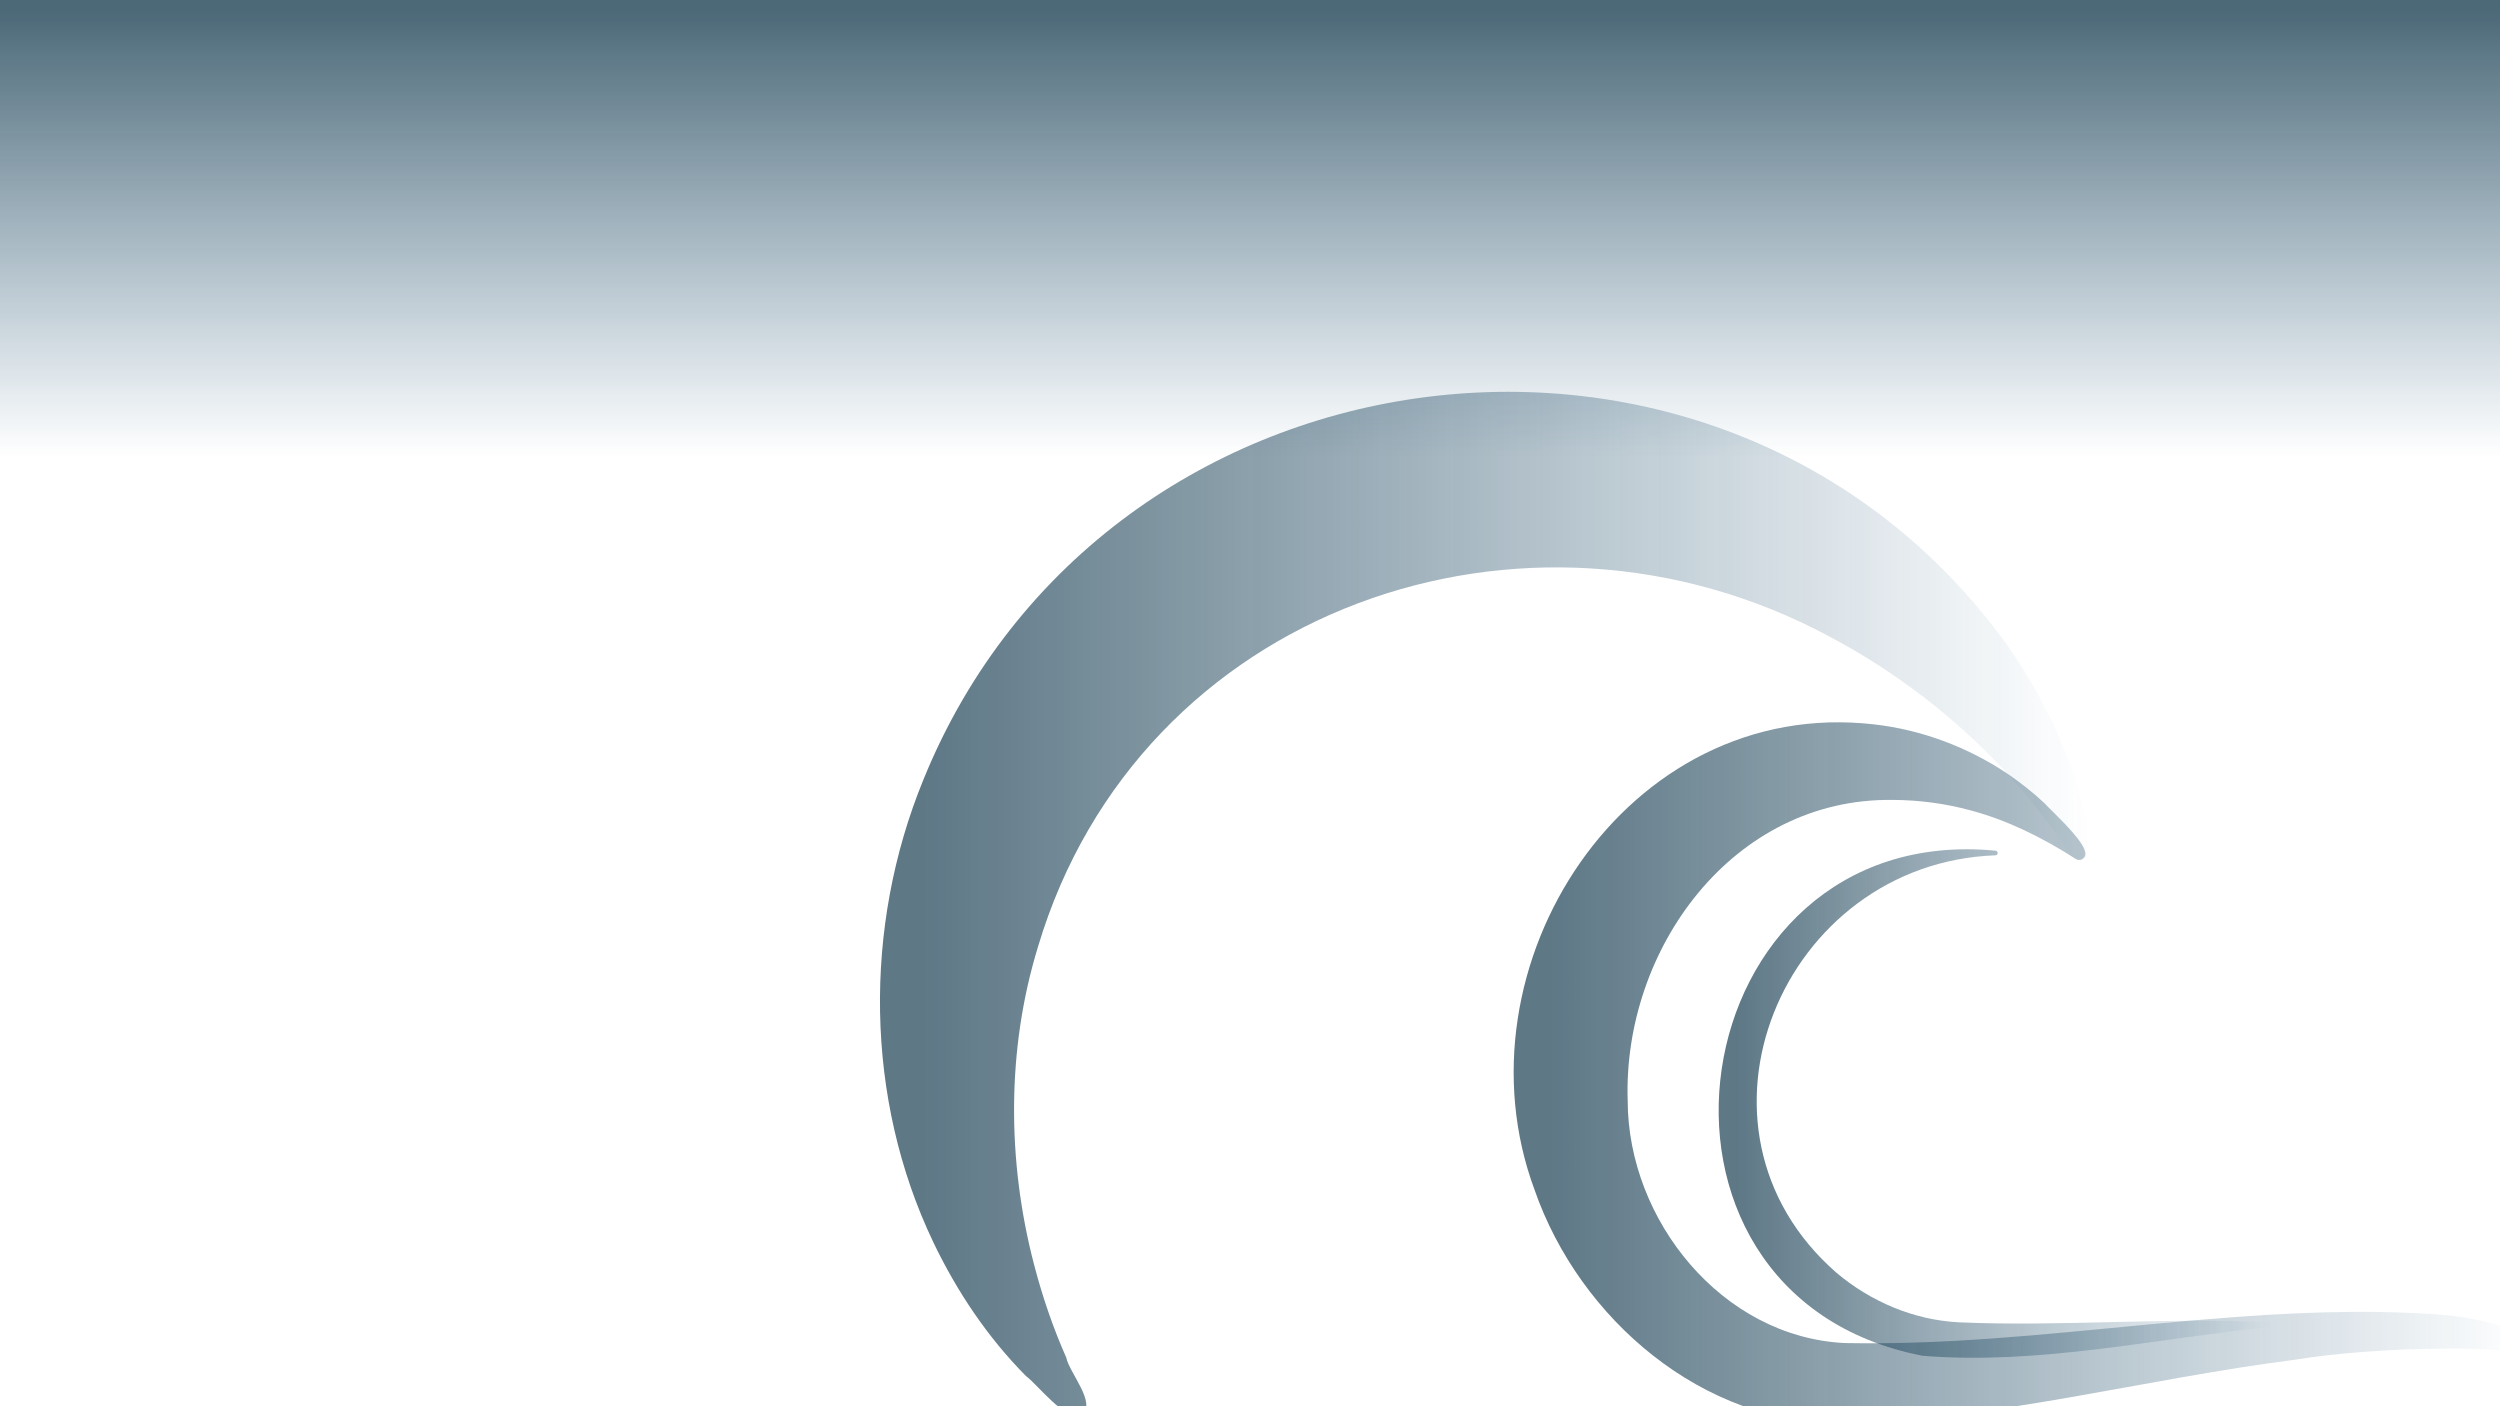
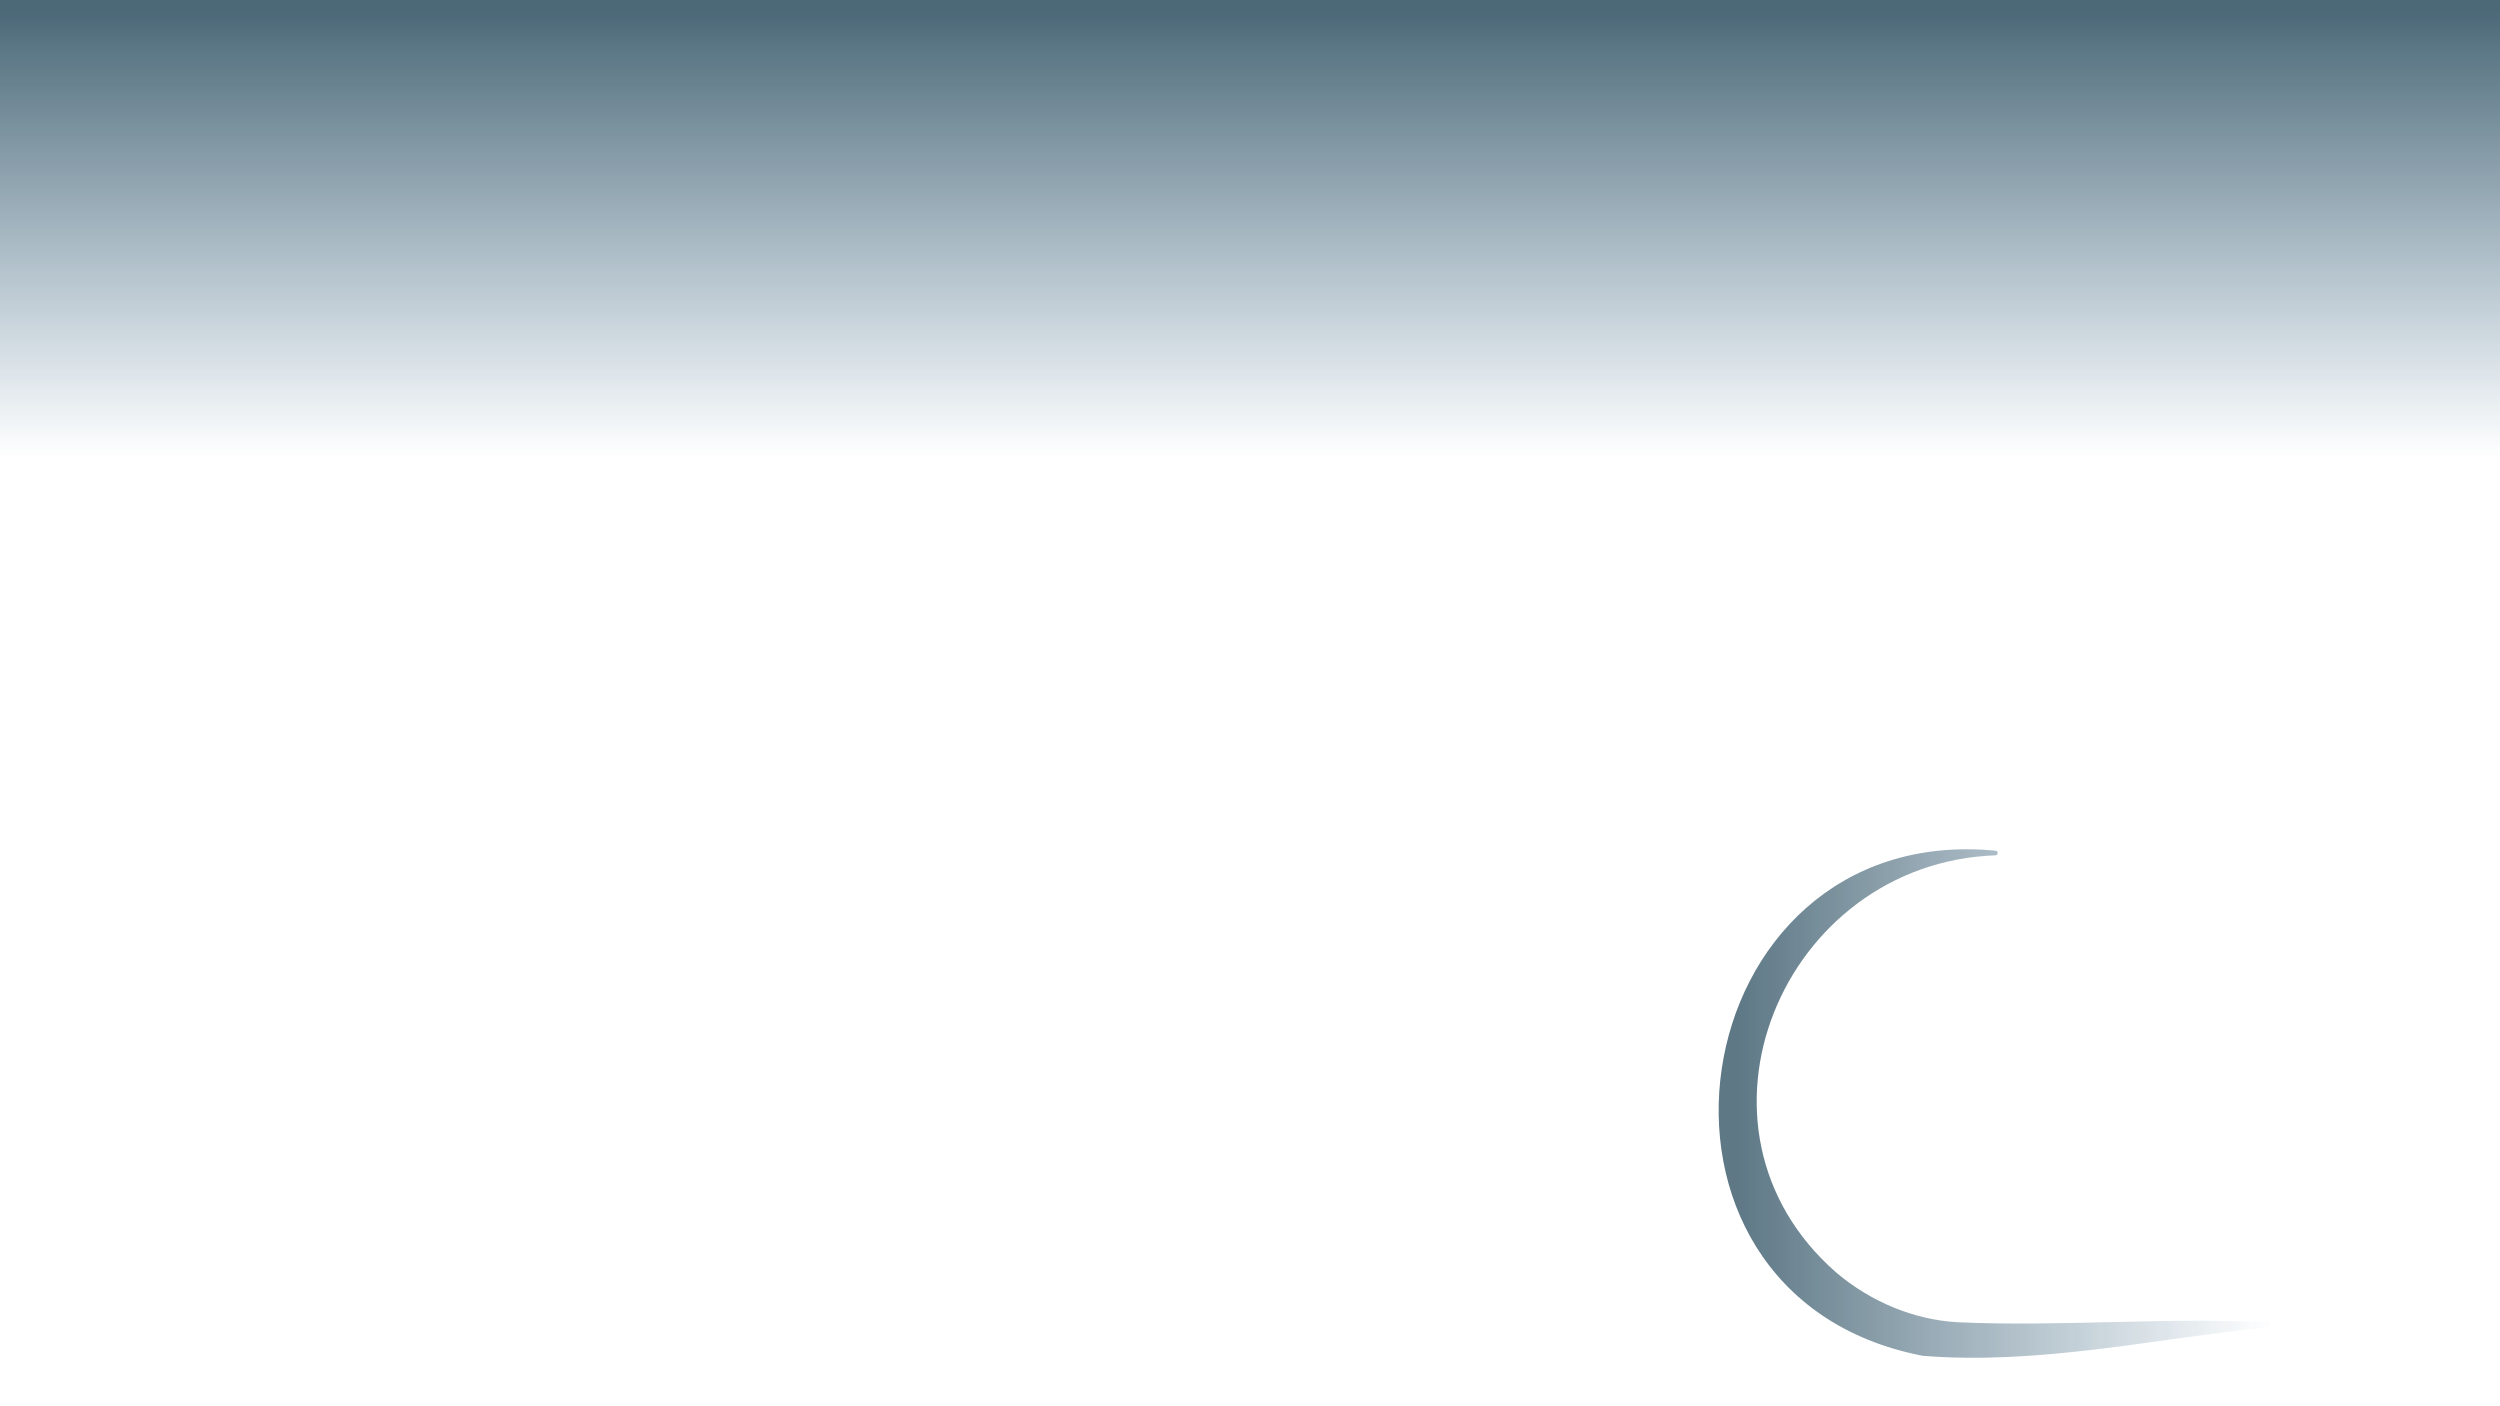
<svg xmlns="http://www.w3.org/2000/svg" version="1.1" id="Livello_1" x="0px" y="0px" width="1920px" height="1080px" viewBox="0 0 1920 1080" enable-background="new 0 0 1920 1080" xml:space="preserve">
  <polygon display="none" opacity="0.4" fill="#012342" enable-background="new    " points="1118.2,1141.6 1108.2,1135.5   1103.7,1134.5 1098.9,1130.199 1092.4,1126.8 1087.3,1120.699 1080,1116.4 1075.9,1111.5 1069.5,1103.4 1067.2,1100.6   1056.5,1078.3 1057.8,1073.5 1062.9,1068.699 1066.3,1061.5 1062.5,1050.6 1064.6,1044.1 1063.2,1041.3 1057.9,1037.8   1056.5,1036.6 1055.4,1035.5 1055.6,1029 1055.6,1028.199 1054.9,1026.9 1053.4,1023.8 1053.1,1021.1 1061.6,1011.1 1063.5,1007.1   1064.5,1003.1 1064.6,1002.6 1065.3,985.4 1060.8,977.3 1057.4,965.9 1055.3,961.6 1054.3,953.5 1056.4,938 1056.4,937.8   1060.1,933.199 1063.5,931.699 1072.9,930.1 1085.3,922.699 1086.9,921.699 1097.7,921 1103.1,919.699 1103.9,919.5 1112.8,917   1117.2,914.199 1129.4,905.8 1145.2,891.199 1145.3,891.199 1145.3,891.1 1145.7,888.5 1146.5,886.699 1151,876.6 1153.8,859.6   1153.4,853.8 1154.7,850.6 1158.4,847.5 1165.7,837.5 1168.7,824.699 1173.6,811.3 1183.8,794.8 1192.2,771.4 1195.7,757.5   1198.8,744 1199.8,733.199 1199.3,729.199 1188.3,719.1 1183.8,710.4 1177.5,704.1 1177.5,704 1171.4,700.5 1163.6,691.4   1160,687.199 1155.9,685.699 1151.9,682.699 1152.4,678.6 1157,665.699 1160,659 1163.5,654.5 1173.8,646.6 1179.9,645.3   1185.1,641.5 1191.1,641.199 1205,634.6 1210.4,633 1213,631.199 1220.5,622.4 1223.2,619.199 1229.8,613.1 1246.1,611   1248.9,608.3 1254.1,608.3 1262.6,610.9 1268.2,613.5 1290.1,617.4 1296.1,612.3 1298.4,611.699 1299.8,612.1 1300.9,614.4   1303.6,614.5 1307,612.199 1315.1,603 1322.6,598.1 1326.9,592.4 1327.9,590.1 1331.6,580.9 1341.3,560 1343.3,552.6 1345.8,527.5   1345.3,505.699 1345,495.8 1343.9,490.5 1337.9,476.6 1334.5,474.699 1330.4,475.4 1324.9,468.9 1320.1,466.199 1313.6,465.5   1310.7,462.1 1308.9,455.3 1305.3,449.3 1304.3,445.4 1302.6,439.5 1300.1,435.1 1298.5,429.6 1291.1,424 1284.6,415.6   1283.1,411.6 1281.3,393.3 1277.8,380 1275.6,368.6 1270.6,354.6 1267.8,339.6 1266.3,312 1263,299.3 1264.1,285 1262.5,273.9   1261.1,243 1258.5,234.6 1254.4,226.2 1251.7,208 1247.6,193.5 1240.6,168.9 1234.7,150.8 1229.6,142.7 1228.4,140.7 1225.5,130.2   1216.4,121 1208.5,106.4 1196.9,88.3 1191.9,86.9 1188,82.6 1182.1,80 1178.3,77.7 1173.3,69.8 1168,53.4 1166.1,43.5 1163.8,31.5   1159.6,26.2 1156.9,20.8 1153.4,-3 1150.5,-6.5 1144.7,-9.9 1144.5,-22.6 1141.8,-31.4 1140.7,-35.4 1141.9,-38.5 1139.3,-46.7   1139.4,-54.4 1134.2,-74.7 1133.7,-90 1132.2,-95.9 1131.2,-99.4 1130.9,-100.4 1130.6,-101.6 1126.7,-105.1 1126.5,-110.1   1123.3,-113.7 1125,-117.7 1132.3,-128.1 1132.8,-132 1130,-138.7 1128.3,-147.8 1126.2,-154.1 1119.2,-164.1 1116.1,-171.9   1113.1,-177.9 1113.1,-177.9 1113.1,-178 1113.2,-178 1114.6,-179.2 1117.2,-182.4 1118.4,-184.8 1118.7,-187.4 1118.3,-192.7   1120.3,-197.1 1121.6,-198.7 1131.9,-206.4 1139.3,-213.5 1146.3,-218 1157.1,-228.4 1160.7,-230.8 1163.5,-230.8 1170.6,-225.9   1176.7,-222.8 1179.7,-219.5 1183.4,-214.6 1186.7,-212 1188.8,-212.9 1189.7,-215.3 1189.9,-223.7 1191.6,-225.2 1198,-227.1   1200.3,-227.1 1205.3,-228.2 1210.2,-228.2 1212.3,-227.1 1213.5,-225.6 1215.6,-221.7 1221.4,-212.8 1223.1,-211.1 1226.6,-208.9   1232,-208.4 1238.2,-214 1243.5,-217.5 1245.7,-218 1247,-216.4 1247.3,-214 1240.1,-199.1 1239.8,-195.8 1240.2,-193.6   1242.4,-190 1247.1,-185.6 1254,-177.5 1260.8,-167 1265.8,-162.8 1267.9,-161.9 1270.5,-161.3 1275.3,-162.1 1277.5,-163   1289,-164.8 1299.5,-165.1 1302.9,-167.5 1309.2,-170.1 1317.1,-169.9 1322.2,-168.4 1330.7,-167.3 1336.1,-167.5 1337.7,-168.8   1338,-174.4 1341,-177.5 1355.9,-186.1 1358.1,-187 1362.8,-187.4 1365.2,-186.7 1367.1,-185.4 1372,-183.9 1376.8,-184.6   1381.9,-183.2 1387.5,-182.3 1389.2,-180.9 1391.4,-177.4 1398.6,-172.3 1400.8,-168.8 1402.2,-164.6 1405.8,-159.3 1409,-156.5   1411.6,-156.5 1412.5,-158.9 1413.2,-164.6 1411.2,-176.6 1409.6,-178.1 1406.9,-178.1 1404.9,-179.2 1404.2,-181.4 1405.1,-183.5   1406.4,-185.4 1408.1,-186.7 1410.8,-190 1413.2,-197.3 1413.7,-202.9 1415.4,-207.7 1417.8,-211.3 1419.5,-212.6 1423.6,-217.5   1426.5,-224.3 1427.3,-229.9 1425.6,-242.1 1426.6,-247.4 1428.2,-252.1 1430.6,-256.7 1434.5,-264.4 1436.9,-271.7 1437.1,-277.4   1436.6,-287.7 1437.5,-299.8 1440.8,-308.7 1441.9,-310.7 1446.4,-315.4 1448.9,-314.7 1450.3,-313.1 1451,-310.9 1453.2,-307.1   1457.2,-305 1464.2,-306.5 1474.3,-307.1 1487.8,-304.3 1490.2,-303.4 1493,-303.2 1495.3,-303.4 1501.7,-305.4 1510.9,-307.4   1519,-307.4 1542.2,-304.5 1549.6,-302.3 1555.3,-309.6 1549.7,-302.3 1542.3,-293 1533.8,-280.2 1532,-273.6 1531.8,-264.3   1529.8,-251.8 1533,-243.1 1539.9,-224.1 1540.2,-221 1543.7,-209.7 1548.4,-200.1 1548.7,-196.3 1539.6,-181.8 1533.8,-174.5   1511.2,-147.8 1501.8,-134.1 1492.8,-118.4 1487.4,-110.3 1482.5,-99.9 1478.6,-95.2 1476.1,-78.8 1479.5,-61.1 1483.5,-53.4   1492.2,-45.8 1495.6,-42.7 1496.9,-39.8 1496.2,-25.3 1494.5,-15.7 1496,-8 1499.8,-0.9 1507.7,7.1 1507.7,7.2 1521.6,15.7   1530.1,19 1546.8,25.5 1551.1,25.9 1556.4,26.4 1573.2,25 1580.1,25.3 1588.3,27.3 1597.5,28.2 1601.7,27.4 1608.1,24.2   1611.1,22.9 1614.7,22.9 1618.7,24.7 1625.3,31.9 1634.2,39.3 1640.2,47.6 1647.3,60.8 1653.5,69 1657.8,71.1 1662,75.4   1667.4,80.4 1671.9,82.6 1683.2,88.1 1705.9,104.1 1722.2,110.7 1734,111.9 1739.1,113.2 1743.1,117.1 1745.7,120.3 1749,131   1752.5,138.2 1755.7,142.5 1768.4,152.8 1769.9,154.1 1795.2,167.2 1804.6,168.4 1806.9,169.5 1807.3,171.8 1805.1,177.8   1796.4,193.5 1793.1,205.1 1789.9,218.9 1786.2,226.5 1786.8,246.3 1783,257.6 1782.6,261.8 1788.2,274.2 1801.1,289.2   1803.6,293.9 1803.6,296.2 1803.8,299.3 1791.8,324.1 1789.2,331.4 1787.6,340.699 1786.1,350.4 1786.4,360.8 1788.1,367.8   1789.6,369.8 1791.5,372.4 1793.3,373.1 1795.2,371 1797.5,372.199 1798.7,377.6 1798.2,380.199 1796.5,382.6 1796.4,388.199   1799.3,395.8 1816.2,407.9 1827.9,410.6 1831.8,411.4 1833.8,412.6 1834.3,415.6 1831.8,418.1 1831.7,418.3 1831.3,418.6   1825.7,418.5 1820,422.8 1809.3,440.9 1809,443.1 1811.9,452.6 1815.1,456.199 1815.9,458.6 1813.7,462.4 1804.3,467.6   1801,470.699 1796.3,476.8 1787.7,487.6 1780.9,494.5 1778.2,501.6 1775.9,501.6 1774.4,500 1774.6,494.1 1772,489.199   1765.5,487.8 1761.7,486 1747.8,486.3 1746.1,486.8 1741.5,493.699 1738.4,492.3 1735.5,489.5 1729.9,478.6 1726.1,475.199   1722.6,473.6 1713.2,472.6 1705.1,474 1690.5,477.4 1675.9,479.6 1665,482.699 1657.3,486.199 1644.3,489.6 1603.1,510.199   1588.5,520.5 1570.1,534.3 1557.3,543.1 1545.8,548 1545.7,548 1539.9,554.8 1520.1,583.9 1520.5,589.5 1520.6,592.199   1519.4,594.4 1517.8,595.1 1516.2,595.699 1514.8,602.6 1505,612.1 1502.9,616.6 1503.2,623.5 1504.9,628.1 1508.4,632.4   1509.3,633 1509.4,633 1510,633.5 1511.2,634.199 1513.5,644.4 1513.1,647.6 1513.5,668.4 1515.6,687.199 1518.8,697.699   1519.6,706.1 1521.1,721.4 1520,737.9 1522.1,750.1 1523.8,759.8 1523.8,777.1 1525.1,788.6 1525.5,794.9 1524.1,800.6   1523.3,802.5 1519.7,810.699 1513.7,818.699 1495,838.8 1488.9,847.1 1482.5,853.199 1471.2,863.8 1466.7,866.699 1462,869.699   1440.7,878.5 1432.2,883.1 1422.7,886 1416.2,891.1 1407.8,890.8 1406.2,891.699 1397.9,897.199 1393.6,901.4 1388.1,912.699   1375.5,926.5 1365.2,942.3 1353.6,957.699 1347.8,964.9 1339.6,974.6 1339.6,974.699 1330.6,988.3 1321.3,996.9 1319.4,1000.3   1317.7,1004.699 1316.8,1012 1316.8,1023.5 1315.5,1031.699 1311.9,1039.9 1310,1051.1 1308.9,1065.3 1307.2,1072.8 1301.4,1086.1   1296.2,1101.199 1287.8,1117.6 1267.9,1139.6 1254.9,1139.6 1241.8,1145 1237.1,1145.4 1228.4,1144.5 1220.7,1143.4 1202.4,1136.4   1183.1,1136.699 1176.7,1137.4 1165.4,1138.8 1152.9,1142.4 1134.3,1142.5 1126.2,1144 " />
  <linearGradient id="SVGID_1_" gradientUnits="userSpaceOnUse" x1="896.491" y1="1592.1" x2="896.491" y2="1945.401" gradientTransform="matrix(1 0 0 -1 59.01 1943.401)">
    <stop offset="0" style="stop-color:#003F6A;stop-opacity:0" />
    <stop offset="0.279" style="stop-color:#003659;stop-opacity:0.202" />
    <stop offset="0.685" style="stop-color:#002D46;stop-opacity:0.496" />
    <stop offset="0.968" style="stop-color:#00293F;stop-opacity:0.7" />
  </linearGradient>
  <rect x="-14" y="-2" fill="url(#SVGID_1_)" width="1939" height="353.3" />
  <path display="none" opacity="0.25" fill="#FFFFFF" enable-background="new    " d="M1098.4,874.1v-2.9  c-15.9-31.399-31.801-57.8-43.7-70.3c-5.9-6.3-14.101-9.6-25.101-11c-8.3-1-15.399-0.9-35.699,0.2c-18.4,1-28.5,0.7-38.2-1.7  c-9.2-2.3-18.5-3.7-27.9-4.3l-4.2-0.3c-23.199-1.601-36-3.601-60.8-11.5c-8.399-2.601-17.2-4.9-26.6-6.9c-20-4.1-40.2-6.8-60.601-8  c-14.1-0.9-24.6-1.2-37.6-1.3c-10,0-22.1-3.2-33.4-10.3c-15.399-9.601-27.899-25.3-36.1-48c-2.3-6.601-5.1-13-8.4-19.2  c-6.6-12.1-12.8-17.6-24.8-23.9l-7.5-3.899c-10.2-5.301-19.7-12.101-28.1-20.101c-15.2-14.399-25.4-32.6-41.6-69.7l-3.801-8.8  c-13.399-30.7-21.199-45.6-32-58.5c-14.199-17-37.5-28.3-74.8-39.6c-8.1-2.4-35.4-10.101-35.7-10.2c-12.9-3.7-21.7-6.6-29-9.7  c-19.6-8.3-34.7-20.7-67.4-52.1l-3.1-3c-15.9-15.2-24.8-23.4-34.8-31.2c-7.3-5.7-14.8-11.1-24-17.5c-3.8-2.6-19.1-13-22.9-15.6  c-21.4-14.7-34.3-25.601-45.6-39.4c-4.4-5.399-8.4-11.2-11.9-17.3c-7.6-13.5-11.5-25.7-16.9-49.1l-2.8-12.2  c-1.1-4.8-2.1-8.9-3.1-12.9c-5.4-20.899-12.7-34-27.2-52.7l-7.6-9.699c-2.7-3.4-5.2-6.9-7.7-10.4c-2.7-3.7-4.8-7.9-6.3-12.3  c-2.1-6.3-2.8-11.5-3.4-23.3c-1-19.601-2.5-29.4-8.4-44.301C86.8,24,79.2,3.8,77.9,0.4c-1.9-5-4.1-9.8-6.6-14.5  C66-24.2,58.9-33.9,47.1-47.3C36-59.8,30.7-68.7,27.5-78.7c-1-3.1-1.8-6.2-2.5-9.4l-0.8-3.6h-1.9l0.9,4.1  C24.1-83.5,24.9-80.8,25.8-78c3.3,10.3,8.8,19.399,20,32C57.5-32.7,64.5-23.1,69.8-13.1C72.2-8.5,74.4-3.7,76.3,1.2  C77.5,4.6,85,24.7,87.9,32c5.8,14.7,7.3,24.2,8.3,43.6c0.6,12,1.3,17.3,3.5,23.9c1.6,4.6,3.8,8.899,6.6,12.8  c2.3,3.3,4.8,6.6,7.8,10.5l7.6,9.7c14.4,18.5,21.5,31.3,26.9,51.899c1,4,2,8.101,3.1,12.801l2.8,12.199  c5.4,23.5,9.4,35.9,17.1,49.601c3.4,6,7.4,11.8,12.1,17.6c11.4,14,24.5,24.9,46,39.8c3.8,2.601,19.1,13,22.9,15.601  c9.2,6.3,16.7,11.8,23.9,17.399c10,7.8,18.9,15.9,34.7,31.101l3.1,3c32.9,31.6,48.1,44,68,52.399c7.4,3.2,16.3,6.101,29.2,9.8  c0.4,0.101,27.6,7.7,35.7,10.2c37,11.101,60,22.4,73.899,39c10.7,12.7,18.301,27.5,31.7,58l3.8,8.8C572.9,599,583.2,617.4,598.6,632  c8.5,8.199,18.101,15.1,28.5,20.399l7.5,3.9c11.7,6.1,17.601,11.3,24,23.1c3.2,6.101,6,12.4,8.2,18.9c8.4,23.2,21.101,39.2,36.9,49  c11.6,7.2,24,10.5,34.4,10.6c13,0.101,23.5,0.3,37.5,1.3c20.3,1.301,40.399,3.9,60.399,8c9.3,2,18.101,4.2,26.4,6.9  c24.899,7.9,37.899,10,61.2,11.6L927.8,786c10.7,0.8,18.2,1.8,27.601,4.199c9.9,2.5,20.1,2.7,42,1.601c16.8-0.9,23.9-1,32,0  c10.6,1.3,18.5,4.5,24,10.399C1065.4,814.8,1081.7,842.1,1098.4,874.1L1098.4,874.1z M-15.8,509.4c18.7,22.2,33.5,45.5,42.6,69.3  c6.1,15.9,11.2,31.5,19.8,59.7l2.9,9.5c12,39,18.5,58.3,27.1,77.4c11.2,24.899,23.1,41.5,37.5,50c12.4,7.399,18.9,15.399,22.6,25.8  c1.4,4.2,2.6,8.5,3.4,12.9c2.2,10.199,3.7,14.8,7.2,20.3c4.5,7.1,11.6,12.8,22.4,17.6c29.3,13,31,13.9,33.5,17.7  c1.2,1.9,1.5,4.2,1.3,8.8c-0.1,1.4-0.5,7.5-0.5,7.8c-0.2,3.601-0.3,7.2-0.4,10.801c-0.1,19.6,0.2,22.199,4.3,25.699  c1,0.801,2.1,1.601,3.8,2.601c0.5,0.3,4,2.2,5.3,2.899c5.9,3.4,11.6,7.2,16.9,11.5c3.8,3,4.9,4.2,14.8,15.601  c7,8,11.5,12.5,16.6,15.899c6.7,4.601,13.4,6.2,20.3,4.2c8.2-2.3,20.1-3.8,35-4.6c12.8-0.7,24-0.9,40.8-0.8  c9.1,0,16.7-0.801,28.7-2.9c14.5-2.5,17.3-2.9,23-2.9c7.5,0,13.8,1.801,19.8,5.9c9.399,6.3,15,9.2,20.8,10.3  c6.7,1.3,8.899,0.9,30.8-3.899c32.1-7.101,57.4-2.4,76.3,19.3c9.4,10.8,10.101,17.399,6.3,28.899c-1.6,4.7-1.899,6-2.199,8.4  c-0.601,4.9,0.899,9.2,5,13.6c4.899,5.2,8.699,17.9,11.399,35.801h3.8c-2.8-19-6.899-32.5-12.5-38.5  c-3.3-3.5-4.399-6.601-3.899-10.301c0.2-2,0.6-3.199,2-7.6c4.2-12.7,3.399-20.8-7.101-32.8c-19.899-22.9-46.5-27.8-79.8-20.5  c-21.3,4.7-23.399,5-29.399,3.899c-5.101-1-10.4-3.6-19.4-9.699c-6.5-4.4-14.1-6.7-21.8-6.5c-6,0-8.9,0.399-23.7,3  c-11.7,2.1-19.2,2.899-28,2.899c-16.9-0.1-28.1,0.101-41.1,0.8c-15.1,0.801-27.2,2.4-35.7,4.801c-10.5,2.899-18.9-2.801-33.1-19  c-10.2-11.601-11.2-12.801-15.3-16c-5.5-4.4-11.3-8.4-17.4-11.9c-1.3-0.7-4.8-2.7-5.3-2.9c-1.6-0.899-2.5-1.5-3.2-2.1  c-2.7-2.4-3-4.7-2.9-22.7c0-3.6,0.1-6.9,0.4-10.6c0-0.3,0.4-6.4,0.5-7.9c0.2-5.4-0.2-8.4-2-11.2c-3.1-4.899-4.2-5.5-35.2-19.2  c-10.2-4.5-16.7-9.8-20.8-16.199c-3.2-4.9-4.5-9.301-6.7-19c-1.5-6.801-2.2-9.601-3.5-13.4c-4-11.2-11.2-19.9-24.2-27.8  c-13.5-8.101-25.1-24.101-36-48.3c-8.5-18.9-15-38.101-26.9-76.9l-2.9-9.5c-8.7-28.3-13.8-44-19.9-60c-9.7-25.4-25.7-50.2-46-73.6  L-15.8,509.4L-15.8,509.4z M-15.1,357.199v1h1.9c11.8,0.101,13.9-10.1,8.7-26c-2.7-7.699-6.1-15.1-10.3-22.1v3.7  c3.4,6,6.3,12.399,8.6,19c4.9,14.899,3.1,23.5-6.9,23.399c-0.6,0-1.2,0-1.9,0l-0.4,91c8.6,5.301,17.1,10.7,25.4,16.4  c25.3,18.6,55.1,73.7,54.9,104.9c-0.2,35.3,39.4,142,59.2,155.3c23.6,15.899,59.7,54.899,66.2,74c3.5,10.399,10.2,14.2,26.7,18.399  c11.4,2.9,16,4.801,19.8,9.4c2.8,3.4,5,9.4,8,20.1c0.4,1.5,3.5,13.101,4.4,16.5c6.6,23.601,13.4,36.2,24.9,39.9  c4.6,1.5,5.6,1.9,18.1,7.3c13.9,6,22.2,8.8,31.8,9.8c12.5,1.301,24.4-1.3,36.4-8.899c10.1-6.4,22.7-9.101,37.6-8.7  c11.2,0.3,22.7,2.2,36.9,5.6c3.399,0.8,13.699,3.5,15.3,3.9c5,1.2,8.1,1.8,10.2,1.8c9.199,0,16.6,0.2,26.399,0.7  c14.7,0.7,28.9,1.9,42.3,3.9c15.801,2.3,29.5,5.5,40.601,9.6c35.1,13.1,60.5,36,62.399,54.2c0.5,5,0.7,5.8,5.101,21.7  c4.3,15.5,5.8,25.3,4.899,35.6c-0.399,4.4-1.3,8.5-2.8,12.5c-2.8,7.6-5,18.3-6.5,31.6h1.7c1.5-12.6,3.6-22.899,6.6-30.899  c1.5-4.2,2.5-8.601,2.9-13c1-10.7-0.6-20.601-5-36.301c-4.3-15.8-4.5-16.6-5-21.399c-1.9-19-27.9-42.5-63.6-55.8  c-11.301-4.2-25.101-7.4-41-9.7c-13.4-1.9-27.7-3.2-42.4-3.9c-9.9-0.5-17.2-0.6-26.5-0.7c-1.9,0-4.9-0.6-9.8-1.699  c-1.601-0.4-11.9-3-15.3-3.9c-14.301-3.4-25.9-5.4-37.2-5.7c-15.2-0.4-28.1,2.3-38.6,9c-11.6,7.4-23.1,10-35.2,8.7  c-9.4-1-17.5-3.7-31.3-9.6c-12.5-5.4-13.5-5.801-18.2-7.4c-10.6-3.5-17.2-15.6-23.6-38.6c-1-3.5-4-15-4.4-16.5  c-3-11-5.3-17.2-8.3-20.9c-4.1-5.1-9-7.1-22.3-10.5c-14.5-3.6-20.7-7.2-23.9-16.8c-6.7-19.601-43.1-58.9-67-75  c-19.2-13-58.5-119-58.4-153.7c0.2-31.9-29.9-87.6-55.7-106.5c-4-2.9-15.3-10.1-26.5-17.1v2.3L-15.1,357.199L-15.1,357.199z   M-16.7,696.199v2.2c13.8,7.5,27,20.101,40.4,37.2c7,8.9,26.3,36.8,29.2,40.3c3.3,4,7.5,7.8,13.7,12.7c2,1.6,9.1,7,10.2,7.8  c17.3,13.5,25.9,23.5,29.5,37.9c1.5,5.8,2.8,13.2,4.5,24c0.4,2.8,3.6,24.3,4.6,30.8c5.2,32.8,10.4,52.3,18.4,62.8  c20.1,25.9,36.7,53.9,36.7,64c0,5,0.6,6.5,11.1,30.7c1.3,2.9,2.3,5.4,3.3,7.7c4.6,11.199,7.2,19.6,7.6,26.1h1.9  c-0.4-6.8-3-15.4-7.7-26.9c-1-2.3-2-4.8-3.3-7.699c-10.2-23.5-10.9-25.4-10.9-29.9c0.1-10.7-16.7-38.8-37.1-65.2  c-7.8-10-12.9-29.5-18-61.899c-1-6.5-4.2-28-4.6-30.801c-1.7-10.899-3-18.3-4.5-24.199c-3.7-15-12.6-25.301-30.2-39L67.7,787  c-6.1-4.801-10.2-8.5-13.5-12.4c-2.8-3.4-22.1-31.2-29.1-40.2C11.3,716.699-2.4,703.8-16.7,696.199L-16.7,696.199z M-13.3-10.1v8.5  c0.9-4.6,1.9-8.5,3-12C-6.6-25.4-1.7-29.7,5-26.4C40.2-9,67.4,21,67.3,51c-0.2,31.6,11.5,62.5,31.4,90.5  c3.5,4.899,6.8,8.6,10.2,11.8c1.4,1.2,2.7,2.3,4.3,3.5l3.7,2.8c6.8,5.3,9.8,10.4,13.1,24.601c1.4,6,2.5,9.8,7.7,25.899l1.2,3.7  c5.9,18.7,8.3,29.3,7.6,36.4c-0.9,8.6-7.1,10.199-21,3.1c-5.5-2.8-11.2-5.2-17-7.3c-25.8-9.2-50.1-11.601-79.3-11l-3.6,0.1h-2.7  c-9.6,0-19.1-2.1-28-5.899c-3.3-1.5-6.4-3.4-9.2-5.7v2.5c2.6,2,5.5,3.7,8.4,5.1c10,4.3,20.7,6.4,31.4,6l3.6-0.1  c29-0.601,53.1,1.7,78.7,10.899c5.7,2,11.3,4.4,16.8,7.2c14.9,7.601,22.6,5.7,23.7-4.6c0.8-7.601-1.6-18.2-7.7-37.3l-1.2-3.7  c-5.1-16-6.3-19.8-7.6-25.8c-3.3-14.7-6.6-20.2-13.8-25.801l-3.7-2.8c-1.6-1.2-2.9-2.3-4.2-3.399c-3.7-3.4-7-7.301-9.9-11.4  c-19.6-27.7-31.2-58.2-31-89.4c0.1-31-27.6-61.5-63.4-79.3c-8-4-13.8,1.2-17.8,13.9C-12.5-13-12.9-11.6-13.3-10.1L-13.3-10.1z   M-13.9,111.2v4.8l2.7-6.4c4-9.399,6.5-20.1,8.1-32.7C-1.8,66.6-1.5,58.8-1,40.8C-0.5,22.6,0,16,2.2,11.5C4.6,6.4,9,6.9,17.6,14.5  C49.3,42.6,58,59.4,57.8,90.1c-0.1,14,1.9,24.2,6.7,34.5c4.2,9.101,6.7,13,24.7,38.4c4.2,6.1,8.9,11.899,14.1,17.2  c2.1,2.1,4.3,4.1,6.6,6c0.7,0.6,1.2,1,1.6,1.5c2,1.8,3.7,4,4.9,6.5c1.7,3.699,3.1,7.6,4.1,11.6l0.7,2.3l0.7,2.2  c0.5,1.8,0.9,3,1.2,4.2c0.8,3,1.4,5.2,1.7,7.2c0.7,4.3,0.2,6.8-1.6,8.1c-4.4,3.1-17.3,0.4-44.2-9.9c-17.7-6.699-29.9-8.3-51.8-8.6  c-14.3-0.2-19.4-0.9-24.6-4.3c-6.5-4.2-10.8-12.5-14-27.9c-0.9-4.3-1.8-8.2-2.7-11.7v7.801l0.9,4.3c3.3,15.8,7.8,24.6,14.8,29.2  c5.6,3.6,10.9,4.3,25.6,4.5c21.6,0.3,33.7,1.8,51.1,8.399c27.7,10.5,40.8,13.3,45.9,9.601c2.6-1.801,3.2-5.101,2.4-10  c-0.4-2.5-1-5-1.7-7.4l-1.2-4.2l-0.7-2.2l-0.7-2.3c-1.1-4.1-2.5-8.1-4.3-11.899c-1.5-3-3-4.9-5.3-7.101l-1.7-1.5l-1.9-1.6  c-1.7-1.5-3.1-2.7-4.6-4.3c-5.1-5.2-9.7-10.9-13.8-17C72.8,136.4,70.3,132.6,66.1,123.6c-4.6-10.1-6.6-20-6.5-33.7  c0.1-31.3-8.7-48.699-40.9-77.1C9.4,4.8,3.6,4,0.5,10.6C-1.8,15.5-2.4,22.2-2.9,40.8C-3.4,58.7-3.7,66.5-5,76.7  c-1.5,12.399-4.1,23-7.9,32.199L-13.9,111.2L-13.9,111.2z M686.8,1082.8h1.9l2.8-10.3c6.2-22.5,9.3-37.7,10-54.2  c1-21.5-2.6-41.5-12-60.9c-14.4-29.6-37.8-51.9-67-66.9c-23-11.699-48.5-18.1-67.3-18.199c-12.7-0.101-32.101-2.801-69.3-9.4  l-4.2-0.7c-45.5-8-58.8-10-69.6-10.1c-6.5,0-7.6,0.1-36.4,5.3c-6.6,1.2-11.8,2.1-16.8,2.8c-37.7,5.601-57.7,2.101-59.4-15.6  c-0.2-1.7-0.3-3.4-0.5-5.5l-0.5-5.3c-1.9-21.301-3.6-30.7-7.8-39c-5.3-10.5-14.4-15.601-29-15.7c-19-0.101-24-1.3-28.8-6.3  c1,1-9.3-11.5-15.1-17.101c-5.1-4.899-26.5-24.6-29.2-27.1c-4.1-3.8-8.1-7.7-12.1-11.6c-12.9-12.7-21.9-23.101-27-31.7  c-10.9-18.2-19.3-35.3-21.5-47.101c-3-16.199,6.9-18.6,35.4-2.199c27,15.5,54.6,29.899,82.6,43.1c6.5,3.1,26.1,12.2,29.1,13.7  c9.4,4.399,15.4,7.5,20,10.1l3.6,2.1l4,2.301c3.3,1.899,6.3,3.5,9.3,5c33.6,17.199,64,20.699,93.6,2.8  c42.7-25.8,71.5-71.9,71.7-109.8c0.2-37.301-1.1-49.101-9.3-64.9c-2.6-4.9-5.7-9.6-9.1-13.9c-12-15.199-21.801-31.699-23.5-41.6  c-2.2-12.4,8.8-13.7,37.5,0.3c24.699,12,41.5,29.4,52.8,51.601c4.7,9.399,8.399,19.399,11.2,29.6c1.6,5.8,5.8,22.8,6.199,24.4  c0.801,3.199,1.9,6.399,3.2,9.399c13.8,29.2,38.9,59.7,67.101,73c14.1,6.7,24.1,19,35.899,40.8c1.5,2.9,7.9,15,9.5,17.9  c6.5,11.9,11.5,19,17.3,23.5c18.801,14.5,53.301,21.9,93.4,22.1c14,0.101,30.8,2.601,51.1,7.2c9.301,2.2,18.601,4.5,27.801,7  c-2.4-0.7,28.899,7.9,36.1,9.7c26.3,6.6,76.3,10.1,119.2,10.4c32.3,0.199,51.7,18.3,71.3,75.8c12.1,35.6,12.1,51.5,4.7,67.1  l-2.2,4.601c-1.9,3.699-2.9,7.8-2.9,11.899c0,7.9,0,7.8,4.4,48c0.8,7.3,1.4,13.2,2,18.8c1.6,16.5,2.4,29.7,2.4,40.601  c0,1.8-0.101,3.8-0.101,5.899h1.9c0.1-2.1,0.1-4,0.1-5.899c0.101-11-0.8-24.301-2.399-40.801c-0.5-5.699-1.2-11.6-2-18.899  c-4.5-39.9-4.5-40-4.4-47.7c0-3.8,0.9-7,2.7-11.1c0.5-1,2.2-4.601,2.2-4.601c7.6-16,7.699-32.5-4.601-68.6  c-19.899-58.3-39.899-77-73-77.1c-42.7-0.2-92.7-3.7-118.8-10.301c-7.2-1.8-38.4-10.3-36-9.699c-9.2-2.5-18.5-4.9-27.8-7  c-20.5-4.7-37.4-7.2-51.5-7.301c-39.8-0.199-73.9-7.5-92.3-21.699c-5.601-4.301-10.4-11.2-16.801-22.9c-1.6-3-7.899-15-9.5-17.9  c-12-22.1-22.199-34.7-36.699-41.6C586.8,658.3,561.8,628.1,548.3,599.3c-1.3-2.9-2.3-6-3.1-9.101c-0.4-1.6-4.6-18.5-6.2-24.399  c-2.8-10.4-6.6-20.4-11.4-29.9c-11.399-22.6-28.5-40.3-53.6-52.5c-29.9-14.5-42.7-13-40.1,1.8c1.8,10.3,11.8,27.1,24,42.5  c3.399,4.2,6.399,8.8,8.899,13.6c8,15.4,9.3,26.9,9.101,63.9c-0.2,37.2-28.601,82.6-70.7,108.1c-29,17.601-58.9,14.101-92-2.8  c-4.5-2.3-8.9-4.7-13.2-7.3l-3.6-2.1c-6.6-3.7-13.3-7.101-20.1-10.2c-3.1-1.5-22.6-10.6-29.1-13.7c-28-13.2-55.5-27.6-82.5-43.1  c-29.6-17-41.5-14.2-38.1,4.3c2.2,12.1,10.7,29.4,21.8,47.8c5.3,8.8,14.3,19.2,27.3,32c3.7,3.6,7.6,7.4,12.1,11.7  c2.7,2.5,24.1,22.2,29.2,27.1c5.7,5.5,15.9,17.9,15.1,17c5.2,5.5,10.7,6.8,30.1,6.9c13.9,0.1,22.4,4.9,27.4,14.6  c4.1,8,5.7,17.3,7.6,38.3l0.5,5.301l0.5,5.5c1,10.6,8.2,16.6,20.8,18.8c10.1,1.8,23.3,1.1,40.7-1.5c5-0.8,10.2-1.601,16.8-2.8  c28.5-5.101,29.7-5.301,36-5.301c10.7,0.101,24,2.101,69.3,10.101l4.2,0.7c37.4,6.5,56.7,9.3,69.6,9.399  c18.5,0.101,43.801,6.4,66.5,18c28.9,14.8,52.101,36.8,66.2,66c9.2,19.101,12.8,38.8,11.8,59.9c-0.8,16.3-3.8,31.399-10,53.8  L686.8,1082.8z M712.3,1083h1.9c1.5-7.601,3.7-17,6.7-29c6.899-27.4,5.899-52.7-1-75.7c-4.4-14.8-11.5-28.5-20.9-40.5  c-10.7-13.5-22.7-25.8-35.8-36.8c-21-17.7-43.3-30.4-66.7-36.2c-13.9-3.4-27.9-6.101-41.9-8.101C548.7,855.8,542.8,855,535.5,854  l-17.5-2.301c-21.4-2.899-32.4-5.1-40.2-8.899c-17.2-8.3-52.7-12-91.5-12.2c-2.5,0-5.2,0.2-8,0.6c-4.9,0.8-9.3,2-17,4.4  c-13.7,4.2-17.9,5.3-23.5,4.9c-7.3-0.5-12.3-4.5-15.7-13.5c-3.4-9.101-4.4-14.7-6.1-29.301c-2-17.5-5.2-23.699-18.4-28  c-4.4-1.3-8.6-3.1-12.6-5.3c-1.2-0.6-2.2-1.3-3.3-2l-2.5-1.7c-3.5-2.199-7.2-2.899-17.2-3c-6,0-16.4,1-17.7,0.7  c-2.3-0.6-1.4,0.3-13.2-12.2c-2.8-2.899-6.5-6.199-11.7-10.5c-2.8-2.3-13.3-10.699-14.7-11.8c-9.2-7.399-15.4-13-20.5-18.399  c-9-9.801-12.7-17.9-10.2-24.801c2.5-7.199,7.6-8.6,16.6-5.399c5,1.899,9.8,4.2,14.4,6.899c2.8,1.5,14.4,8.101,17.4,9.801  c7.4,4.199,15,7.899,22.8,11.199c6.9,2.9,13.8,6.101,20.5,9.5c3.8,1.9,19.9,10.2,24.1,12.301c8.2,4.1,15,7.5,21.6,10.399  c31.8,14.4,54.4,19.601,70,13.3l10.1-4.1c4.3-1.7,7.8-3.1,11.2-4.6c8.3-3.5,16.4-7.301,24.399-11.601  c34.2-18.6,56.7-42.899,65.101-77.5C505.4,596.6,499.3,562,477.8,529c-7.3-11.301-6.5-18,0.2-17.5c7.7,0.6,18.9,9.8,28,24.6  c5.7,9.4,9.4,20.4,14.8,42.1l3.101,12.4c1.199,4.8,2.3,8.8,3.3,12.7c9,32.399,20.2,53.399,39.8,68c13.3,9.899,44,30.5,47.2,32.899  c12.5,9.4,19.5,18.5,26.5,35.301c14.2,34.1,39,47.699,82.5,47.899c17.399,0.101,33.3,2.4,54.899,7.101c3.801,0.8,7.7,1.699,11.5,2.6  c4.5,1,7.601,1.7,10.5,2.3c7.5,1.5,13.101,2.2,17.9,2.2c8.3,0,17.5,2,58.3,12l5.5,1.3c30.4,7.3,47.601,10.7,58.8,10.7  c2.9,0,4.5,0,11.9-0.1c14.5-0.2,22.8-0.101,32.2,0.5c30.5,2.199,49.7,10.699,55.3,28.699c1.9,5.9,4,11.601,6.5,17.301  c-0.3-0.601,4.2,9.699,5.3,12.5c9.9,24.1,10.2,42.8-3,77c-4.899,13-8.3,26.6-10,40.399c-3.1,23.4-2.8,45.2-0.199,78.8l0.399,4.101  h1.9l-0.4-4.3c-2.6-33.5-2.899-55.101,0.2-78.4c1.7-13.7,5-27.1,9.9-39.9c13.399-34.6,13.1-54,3-78.5  c-1.101-2.8-5.601-13.1-5.4-12.5c-2.4-5.6-4.6-11.3-6.5-17.1c-5.9-19-25.7-27.7-56.9-30c-9.5-0.7-17.8-0.8-32.399-0.5  c-7.4,0.1-9,0.2-11.8,0.1c-11-0.1-28.2-3.399-58.4-10.7l-5.5-1.3c-41.2-10-50.3-12-58.7-12c-4.6,0-10.1-0.8-17.5-2.2  c-2.9-0.6-6-1.199-10.5-2.199c-3.8-0.9-7.7-1.7-11.5-2.601c-21.7-4.7-37.7-7-55.3-7.1c-42.8-0.2-66.9-13.4-80.7-46.6  c-7.2-17.2-14.4-26.601-27.2-36.2c-3.3-2.5-34-23-47.2-32.9c-19.199-14.4-30.1-35-39.1-67c-1.1-3.8-2.1-7.8-3.3-12.6l-3.1-12.4  c-5.4-21.9-9.101-33-15-42.6c-9.301-15.3-21-24.9-29.4-25.5c-8.7-0.601-9.9,8.2-1.8,20.5c21.3,32.6,27.2,66.6,14.2,120.3  c-8.301,34-30.301,57.9-64.101,76.3c-7.5,4.1-15.3,7.7-24.2,11.5c-3.4,1.4-6.9,2.9-11.2,4.6l-10.1,4c-15,6-37.2,1-68.6-13.3  c-6.5-3-13.4-6.3-21.5-10.399L266.8,711c-8.7-4.4-15.1-7.4-20.6-9.601c-7.8-3.2-15.3-6.899-22.7-11.1c-2.9-1.601-14.6-8.2-17.4-9.8  c-4.7-2.7-9.6-5.101-14.7-7c-9.8-3.5-16-1.7-18.9,6.6c-2.8,7.8,1.1,16.6,10.7,26.9c5.1,5.5,11.4,11.1,20.6,18.6  c1.5,1.2,11.9,9.5,14.7,11.8c4,3.2,7.9,6.7,11.5,10.4c12.5,13.2,11.3,12.1,14.1,12.8c1.6,0.4,12.4-0.6,18.1-0.6  c9.7,0,13.1,0.699,16.2,2.699l2.4,1.7c1.1,0.8,2.2,1.4,3.4,2.101c4.1,2.199,8.5,4,12.9,5.399c12.3,4,15.2,9.5,17.1,26.4  c1.7,14.7,2.7,20.5,6.2,29.8c3.7,9.7,9.3,14.2,17.3,14.7c5.9,0.399,10.2-0.601,24.1-5c5.5-1.9,11.1-3.3,16.8-4.3  c2.7-0.4,5.3-0.601,7.7-0.601c38.5,0.2,73.8,3.9,90.7,12.101c8,3.899,19.1,6.1,40.7,9l17.5,2.3c7.3,1,13.2,1.8,19.1,2.7  c15.2,2.3,28.601,4.899,41.8,8.1c23.101,5.7,45.2,18.3,65.9,35.8c12.9,10.9,24.8,23.2,35.5,36.601c9.2,11.699,16.2,25.199,20.5,39.8  c6.9,22.6,7.8,47.6,1,74.6C716.6,1063.199,714.3,1073.1,712.3,1083L712.3,1083z M923.8,1084h2.3c-0.899-1.301-1.699-2.301-2.199-3  c-7.301-9.7-12.801-15.5-18.2-18.801c-2.8-1.8-6-2.699-9.2-2.8c-4.4,0-7.9-1.3-12.5-4.4l-4.9-3.399c-8.1-5.5-14.899-8-25.3-8.101  c-10.399,0-18.6,2.4-29.899,7.801c-1.4,0.699-2.9,1.399-4.301,2l-4.1,1.899c-3,1.4-5.4,2.301-7.8,2.9c-2,0.5-4,0.8-6.101,0.8  c-4.3,0-8,1.3-20.5,6.5l-2.899,1.2c-9.3,3.8-15.101,5.4-19.601,5.1c-5.399-0.399-8.199-4-8.199-12c0.199-40.5-9.2-98.5-22.101-112.1  c-14-14.9-49.2-46.5-63.1-57c-24.4-18.5-57.8-39.7-81.8-49.3c-8.101-3.2-16.301-5.9-24.7-8c-6.101-1.601-12.3-2.9-20.9-4.5  c-1-0.2-16.399-3-21.399-4c-9-1.7-17.301-3.5-26-5.5c-38.301-8.9-46.601-10-70.8-10.101c-4.6,0-5.4,0.101-26.1,3.801  c-4.5,0.8-8,1.399-11.4,1.899c-15.1,2.3-25.7,2.5-32.8,0.2c-8.4-2.8-11-9.1-6.8-20.6c3.8-10.301,9.1-16.801,16.5-20.9  c6.1-3.4,12.6-5,25.7-7.1c17.5-2.801,20.4-3.301,28.9-5.601c12.1-3.2,23.8-7.899,34.7-14.2c15.5-8.899,27.2-22.3,37.4-40.6  c5.1-9.2,17.8-37.7,19.8-41.3c6.4-11.4,11.7-12.9,20.3-3.8c9.2,9.699,19.2,16.399,39.2,27.6c0.9,0.5,3.8,2.2,3.9,2.2  c14.8,8.3,22.1,12.8,29.399,18.8c9.5,7.7,16,15.9,19.9,25.7c15.7,39.6,38.3,65.2,60.1,65.3h10.2c19.6-0.1,32.3,0.1,46.3,0.8  c25.4,1.3,44.2,4.3,54.601,9.4c10.899,5.3,24.899,10.8,44.899,17.8c6.4,2.3,11.7,4.1,23.601,8.1c14.3,4.9,20.6,7,28.199,9.7  c7,2.5,14,5,21,7.4c6.801,2.399,11.101,4,14.9,5.5c4.2,1.7,8.4,3.6,12.4,5.8c3.5,1.9,7,4.1,10.899,6.9  c6.5,4.6,11.4,6.199,22.4,8.199l2.1,0.4c10.601,2,16.7,4.6,23.7,11.1c14.5,13.7,15.7,45.301,6.7,86.9c-3.2,15-4.101,37.6-3.3,69.2  c0.3,12.1,0.8,24.3,1.399,36.399h1.9l-0.3-6c-0.5-12.5-0.9-21.5-1.1-30.5c-0.801-31.399,0-54,3.199-68.699  c9.2-42.301,7.9-74.5-7.3-88.801c-7.2-6.8-13.7-9.5-24.6-11.6l-2.2-0.4c-10.7-2-15.5-3.5-21.6-7.899c-3.601-2.5-7.2-4.9-11.101-7  c-4.1-2.2-8.3-4.2-12.6-5.9c-3.9-1.6-8.2-3.1-15-5.5c-7-2.5-14-4.899-21-7.3c-7.601-2.7-13.9-4.9-28.2-9.7  c-11.9-4-17.2-5.8-23.6-8.1c-19.9-7-33.9-12.5-44.7-17.7c-10.7-5.2-29.7-8.2-55.3-9.6c-14.101-0.7-26.801-0.9-46.4-0.801h-10.2  c-20.8-0.1-43-25.199-58.399-64.1c-4-10.2-10.801-18.6-20.5-26.5c-7.4-6-14.801-10.6-29.7-18.9L565.7,687  C545.9,675.9,536,669.199,527,659.699c-9.5-10.1-16.2-8.199-23.2,4.2c-2.1,3.7-14.8,32.101-19.8,41.3c-10,18-21.5,31.2-36.6,39.801  c-10.8,6.199-22.3,10.899-34.3,14c-8.4,2.199-11.2,2.699-28.7,5.5c-13.3,2.1-20,3.8-26.3,7.3c-7.9,4.399-13.4,11.2-17.4,21.899  c-4.6,12.5-1.5,20,8,23.101c7.4,2.399,18.3,2.1,33.6-0.2c3.4-0.5,7-1.1,11.5-1.9c20.5-3.6,21.4-3.8,25.8-3.699  c24.1,0.1,32.3,1.199,70.4,10.1c8.8,2,17,3.8,26.101,5.5c5,1,20.399,3.8,21.399,4c8.601,1.6,14.8,2.9,20.8,4.5  c8.5,2.1,16.301,4.6,24.5,7.9c23.801,9.5,57.101,30.699,81.4,49.1c13.8,10.5,48.9,42,62.9,56.8c12.3,13.101,21.7,70.7,21.5,110.7  c0,9,3.399,13.5,9.899,14c4.9,0.4,10.801-1.3,20.4-5.2l2.9-1.2c12.199-5.1,15.899-6.399,19.8-6.3c2.1,0,4.3-0.3,6.5-0.899  c2.5-0.601,5-1.601,8.1-2.9c2.101-0.9,4.2-1.9,6.2-2.9l2.1-1c11.101-5.3,19.101-7.6,29.2-7.6c10.101,0,16.5,2.4,24.3,7.8  c0.4,0.3,3.9,2.7,4.9,3.4c4.9,3.2,8.6,4.6,13.4,4.7c2.699,0,5.5,0.899,8.3,2.6c5.2,3.1,10.5,8.7,17.7,18.3L923.8,1084L923.8,1084z   M558.2,1082.199h2c-0.7-1.8-1.4-3.6-2.2-5.5c-7.2-17.699-10-29.6-9.9-49.199c0.101-14.9-3.8-22.7-12.199-25.5  c-6.4-2.2-10.601-2-32.7,0.699c-21.5,2.601-35.7,2.9-52.4,0c-11.6-4.899-48.1-13.899-59.7-14c-20.7-0.1-68.4,5.301-100.7,13.2  c-10.7,2.9-22.1,1.101-31.5-5c-7.5-4.6-13.1-9.899-25.7-23.5c-11.6-12.5-17.6-18.1-25.6-22.6c-13.2-7.5-20.8-15-24.8-24.101  c-3.3-7.5-4.3-15.3-4.2-29.899c0-8.601-4.9-13.101-17.5-19.101c0.2,0.101-5.5-2.6-7.1-3.399c-16.3-8-23.6-16.3-23.5-32.4  c0.1-24.399-8.9-37.6-32-54.7L90,781c-3.5-2.601-6.1-4.5-8.7-6.5c-1.7-1.301-3.3-2.601-4.9-3.9c-13.3-11-20.3-28.5-28.6-65.1  c-1.1-5-6-27.4-7.4-33.5c-2.8-12.7-6-25.301-9.5-37.801c-2.5-8.8-8.2-29.5-9.1-32.3c-1.9-6.6-3-9.7-4.5-12.399  c-1.5-2.7-12.7-17.801-23.3-35.801l-10-17.1v3.7l8.4,14.399c7.3,12.2,15.1,24.101,23.3,35.7c-0.6-1,2.5,5.5,4.4,12  c0.8,2.8,6.5,23.5,9.1,32.3c3.3,11.801,6.3,23.601,9.5,37.7c1.4,6.101,6.3,28.5,7.4,33.5c8.4,37,15.6,54.8,29.3,66.2  c1.6,1.3,3.2,2.6,4.9,3.9c2.6,2,5.2,3.899,8.7,6.5l8.4,6.199c22.7,16.801,31.3,29.5,31.2,53.101c-0.1,17.1,7.7,25.899,24.6,34.2  c1.6,0.8,7.3,3.5,7.1,3.399c12,5.7,16.4,9.8,16.4,17.3c-0.1,14.801,0.9,22.801,4.4,30.7c4.2,9.5,12.1,17.3,25.6,25  c7.7,4.4,13.6,9.8,26.2,23.4c11.6,12.5,17.3,17.899,25,22.6c9.8,6.3,21.7,8.2,32.9,5.2c32.2-7.9,79.7-13.3,100.3-13.2  c11.3,0.101,47.8,9.101,59.3,13.9c16.899,2.899,31.3,2.6,53,0c21.6-2.601,25.899-2.8,31.899-0.8c7.5,2.6,11,9.5,10.9,23.699  C546.1,1047.199,548.9,1059.3,558.2,1082.199L558.2,1082.199z M604.9,1082.4h1.899c0.101-11,0.601-22.399,1.4-37.899  c1-18.9,1.3-28.4,1.399-42.2c0.101-19.2-8.5-34.101-24.1-45.3c-12.1-8.7-27.7-14.7-45.2-18.4c-7-1.1-17.5-1.2-42.2-0.7  c-12.5,0.3-17.399,0.3-23,0.3c-5.199,0-9.199-0.899-14.199-2.7c-1.601-0.6-8.4-3.399-10.4-4.199c-12.2-4.601-25.2-7-46.1-7.101  c-15.1-0.1-25.3,2.601-41.8,9.4l-5.9,2.4c-23.4,9.399-39.6,9.899-69.1-2.5c-20.7-8.7-33.6-18.101-41.3-29.101  c-5.8-8.3-8-15.3-10.9-30.899c-2.2-11.9-3.5-17.101-6.4-23.7c-3-6.9-7.3-11.4-13.1-14.2c-4.3-2.1-8.1-3-17.3-4.4  c-16.8-2.6-23.7-6.1-28.9-18.8c-6.8-16.6-14.2-27.1-26.3-38.7c-4.4-4.3-24.3-21.6-29.5-26.3c-15.2-13.9-25.6-34-34.5-62.6  c-2.1-6.9-4.1-13.9-6-20.9c0-0.1-4.1-15.6-5.3-19.7c-15.5-56.399-32.8-103.5-48-119.7c-5.2-5.5-9.4-11.1-19.2-25.399  c-6.3-9.2-11.5-16.2-16.5-21.7v3c5.1,5.8,10.6,13.4,17.5,23.5c7.4,10.8,11.7,16.5,16.9,22c14.9,15.8,32.1,62.9,47.5,118.9  c1.1,4.1,5.2,19.6,5.3,19.699c2.2,8.301,4,14.7,6,21c9,28.801,19.5,49.2,35,63.4c5.1,4.7,25,22.1,29.4,26.3  c11.8,11.4,19.1,21.7,25.8,38.101c3.1,7.5,7.5,12.399,13.3,15.399c4.5,2.3,8.6,3.3,17.7,4.7c8.4,1.3,12.1,2.1,16.2,4.1  c5.4,2.601,9.3,6.7,12.2,13.2c2.8,6.5,4.1,11.5,6.3,23.3c3,15.9,5.2,23,11.2,31.7c7.9,11.3,21.1,21,42.1,29.8  c30,12.601,46.7,12.101,70.5,2.5l5.9-2.399c16.3-6.7,26.3-9.3,41.1-9.2c20.6,0.1,33.5,2.4,45.5,7c1.9,0.7,8.7,3.6,10.4,4.2  c4.7,1.899,9.7,2.8,14.8,2.8c5.7,0,10.5,0,26.2-0.4c21.399-0.5,32-0.399,38.7,0.7c17.199,3.7,32.6,9.601,44.399,18.101  c15.101,10.899,23.4,25.3,23.3,43.699c-0.1,13.7-0.399,23.2-1.5,44.301C605.4,1060.9,605,1071.8,604.9,1082.4z M172.9,1080.4h1.9  c-3-16.2-5.3-24.8-8.3-29.8c-2.9-5.1-5.4-10.5-7.5-16.1c-2.3-5.9-4.5-12.101-6.4-18.4c-0.7-2.2-1.3-4.2-4.4-10.5  c-8.2-8.4-16.1-17.1-23.7-26.1c-6.4-7.801-11-14.2-13.2-18.9c-1.7-3.7-3.8-11.7-6.6-25.4c-1.2-5.7-6.6-33.5-8.2-41.2  c-6.6-32.1-12.1-52.199-18.1-62.6C64.3,807,58.8,800.6,9.8,750.8c-7.9-8.3-16.9-15.4-26.6-21.3v2.199c9.2,5.7,17.7,12.601,25.3,20.5  c48.9,49.7,54.3,56,68.3,80.2c5.9,10.101,11.4,30.101,17.9,62c1.6,7.601,7,35.5,8.2,41.2c2.9,13.9,4.9,21.9,6.8,25.8  c2.3,4.9,6.9,11.5,13.5,19.4c1.7,2,3.4,4.1,5.3,6.2c4.4,5.1,9.2,10.199,13.9,15.199c1.7,1.7,3.2,3.301,6.2,6.7  c2.5,8.9,5.4,17.7,8.8,26.3c2.2,5.601,4.7,11.101,7.7,16.301C167.7,1056.3,170,1064.699,172.9,1080.4L172.9,1080.4z M137.1,1080.199  h2c-3.8-9.3-11.1-17.5-21.1-24.1c-13.3-8.9-30.6-14.2-45.3-14.3c-16.6-0.101-21.9-13.801-21.6-42.101c0-3.3,0.1-6.2,0.3-11.7  c0.2-6.399,0.3-8.699,0.3-11.699c0.1-11.2-1.3-22.101-3.6-32.2c-1.1-4.601-2.4-9.2-3.9-13.601c-4.3-10.399-8.5-20.699-12.9-31  c-12-28.699-24.2-57.3-36.6-85.8c-3.2-7.5-7.2-14.6-11.9-21.1v3.2c4,5.899,7.4,12.1,10.2,18.7c15.7,36.3,31.1,72.699,46.3,109.199  c1,2.301,1.8,4.4,4.5,11.5c4,13.301,6.1,27.2,6.1,41.2c0,3-0.1,5.2-0.3,11.601c-0.2,5.5-0.3,8.399-0.3,11.699  c-0.1,13.301,0.9,22.7,3.7,30c3.6,9.2,10,14.101,19.8,14.101c14.3,0.1,31.2,5.3,44.3,14C126.5,1064,133.4,1071.6,137.1,1080.199  L137.1,1080.199z M662.8,1082.699h1.9c3.6-19.5,4.2-24.699,4.5-35.699c2.3-18,2.6-36.2,0.899-54.301c-1.699-17.1-5.6-31.3-12.1-41.3  c-20.9-32.3-73.7-57.399-123.2-57.6c-9.5,0-19.5-0.601-30.3-1.8c-15.2-1.7-30.3-3.801-45.3-6.4c-40.1-6.6-51.4-8.1-67.5-8.2  c-12.9-0.1-22.7,1.9-40.4,7.4l-5.2,1.6c-2.6,0.8-4.7,1.4-6.8,2c-14.9,3.9-26.5,3.9-40.4-1.6c-7.4-2.8-13.5-8.601-17-16.101  c-2.9-6-4.6-11.899-7.4-25.1c-2.7-13-4.3-18.6-7.3-24.7C263.6,813,256.9,807.1,249,804.5c-6-2-11.9-4.2-17.6-6.801  c-12.2-5.5-18.7-11-25.6-20.6c-2.5-3.4-1.9-2.5-10-15.5c-3.7-5.8-8.6-11.4-15.7-17.9c-3.7-3.5-19.8-17.3-23.9-21  c-13.6-12.5-23.3-23.8-30.8-37.5c-7.8-14.3-14.3-35.8-20.7-65c-1.6-7.3-3.1-14.899-4.8-23.699l-2.1-11.301l-2-10.6  c-3.3-17.5-5-25.9-6.9-31.8c-12.5-40-31.7-82.5-50-100.2c-9.5-9.2-15-13.9-20.6-17.4c-1.7-1.1-3.4-2-5.4-3.1  c-0.8-0.4-17.8-8.7-26.2-13.1l-2.3-1.2v2.2l1.4,0.8c8.4,4.5,25.4,12.7,26.2,13.1c1.8,0.9,3.6,1.9,5.3,3c5.5,3.4,10.9,8,20.3,17.101  c18,17.5,37.1,59.699,49.5,99.399c1.8,5.7,3.5,14.101,6.8,31.5l2,10.7c2.1,11.7,4.4,23.4,6.9,35.1c6.4,29.4,13,51.101,20.9,65.601  c7.6,13.899,17.4,25.399,31.1,38c4.1,3.7,20.2,17.6,23.9,21c7,6.399,11.8,11.899,15.4,17.5c8.2,13,7.6,12.1,10.1,15.6  c7,9.9,13.9,15.5,26.3,21.2c4.8,2.2,10.7,4.4,17.8,6.8c7.5,2.4,13.7,8,17.2,15.4c2.9,5.899,4.4,11.399,7.4,25.399  c2.6,12.301,4.2,18.2,7.3,24.4c3.7,7.9,10.1,14,18,17c14.3,5.6,26.2,5.7,41.5,1.7c2.1-0.601,4.2-1.2,6.9-2l6.9-2.101  c15.8-4.899,25.4-6.899,38.1-6.8c16,0.101,27.3,1.601,67.3,8.101c15.1,2.6,30.199,4.699,45.399,6.399c10.9,1.101,21,1.7,30.5,1.8  c48.9,0.2,101.2,25,121.7,56.801c6.3,9.8,10.1,23.6,11.8,40.5c1.5,15.1,1.2,31.3-0.2,46.699c-0.3,3.301-0.699,6.7-1.1,10  C666.9,1058.3,666.3,1063.1,662.8,1082.699L662.8,1082.699z M16.6,1079.6h1.9c-3.5-14.8-5-19.9-10-31.7c-3.6-8.5-4.9-18-4.4-29.1  c0.4-8.5,1.4-15,4.4-31.5c2.1-11.5,3-17.101,3.7-23.8c1.9-17.4,0.6-31.4-5-44.5c-7.7-18-16-35.801-24.8-53.301v4.101  c8.2,16.399,15.9,33,23.1,49.899c5.5,12.801,6.7,26.4,4.9,43.5C9.7,970,8.8,975.6,6.7,987c-3,16.5-4,23.199-4.4,31.699  c-0.5,11.4,0.8,21.101,4.5,29.9C11.6,1060.3,13.2,1065.3,16.6,1079.6z M538.2,1082.1c-2.4-7.6-5.4-14.9-9-22  c-4.7-9.2-7.4-16.5-8.9-23.4l-0.7-3.5l-0.5-2.8c-0.199-1.4-0.6-2.8-1.399-4c-1.4-2-3.601-2.5-9.5-2.5c1.7,0-18.3,0.5-28,0.4  c-19-0.101-34.3-1.801-54.8-5.301c-31.4-5.3-32.9-5.6-44-5.1c-5,0.2-10,0.9-14.9,2.1c-33,8-85.9,11.001-101.8,5.4  c-5.1-1.8-10.9-5.5-17.7-11c-4.2-3.4-8.2-7-12.1-10.8c-2.6-2.5-17-16.7-20-19.3c-2.7-2.4-15.1-14.601-16.4-15.7  c-2.7-2.6-5.6-5.2-8.4-7.7c-9.2-7.9-16.5-12.2-22.1-12.2c-6.5-0.1-8,0-9.6,0.7c-2.1,1.1-2.8,3.3-2.1,7c1.3,7.1,8.2,21.2,23.6,48.5  c10.5,18.6,17.4,35.2,21.7,51.3c2.6,9.9,3.5,14.5,5.4,28.4h1.9c-1.9-14.3-2.8-18.9-5.5-29c-4.4-16.2-11.3-33-21.9-51.7  c-15.3-27.1-22.1-41.1-23.4-47.9c-0.5-2.8-0.1-4.199,1.1-4.8c1.1-0.6,2.5-0.7,6.5-0.6c7.3,0,14.3,4.2,23.2,11.8  c2.6,2.2,5.3,4.7,8.4,7.6c1.2,1.2,13.7,13.4,16.4,15.801c2.9,2.6,17.3,16.8,19.9,19.3c4.4,4.2,8.4,7.8,12.2,10.899  c6.9,5.601,12.9,9.4,18.2,11.301c16.3,5.8,69.6,2.699,102.8-5.301c4.8-1.1,9.6-1.8,14.5-2c10.9-0.399,12.5-0.199,43.601,5.101  c20.5,3.5,36,5.2,55,5.3c9.699,0,29.699-0.4,28-0.4c5.3,0,7.1,0.4,8,1.7c0.399,0.6,0.699,1.6,1.1,3.3l0.5,2.801l0.7,3.6  c1.6,7,4.3,14.5,9.1,23.9c3.4,6.699,6.3,13.699,8.7,21L538.2,1082.1L538.2,1082.1z M244.6,1080.699h2.1c-3.8-7.6-4.8-10-5.1-12.1  c-0.3-2.2,0.8-3.2,4.3-3.8c3.4-0.601,7.2-0.601,20.1-0.601c11.2,0.101,24.2-1,39.7-3c7.4-0.899,14.9-2.1,24.4-3.6  c44.7-7,41.9-6.6,49.9-6.6c44.7,0.199,96.4,4.8,112.4,14.1c5.3,3.1,9.399,8.8,12.199,16.8h2c-3-8.7-7.3-15-13.3-18.5  c-16.399-9.5-68.1-14.1-113.2-14.3c-8.2,0-5.3-0.5-50.2,6.6c-9.5,1.5-17.1,2.601-24.4,3.601c-15.5,2-28.4,3-39.5,3  c-13.1-0.101-16.9,0-20.4,0.6c-4.4,0.8-6.3,2.5-5.9,6C240.1,1071.199,241.1,1073.6,244.6,1080.699L244.6,1080.699z M112.9,1080.1  c-5.3-6.4-12.9-10.6-22.3-12.9c-7.4-1.8-13.9-2.199-24-2.1c-1.1,0-2.2,0-3.3,0c-10,0-16.5,2.3-18.8,9.6  c-0.5,1.601-0.7,3.301-0.8,4.9h1.8c0-1.6,0.3-3,0.7-4.3c2-6.2,7.8-8.301,17.1-8.301h3.3c10-0.1,16.4,0.301,23.6,2  c8.4,2,15.2,5.601,20.1,10.9L112.9,1080.1L112.9,1080.1z M-16.6,673.699C-3,674,4.8,667.3,4.9,652c0.1-22.301-9.1-55.4-21-81.101  v4.5C-5.2,600.3,3.1,631.1,3,652c-0.1,14-7,20.1-19.6,19.699V673.699L-16.6,673.699z M-16.5,659.9c2.3-0.3,4.1-1.1,5.3-2.5  c2.6-2.899,3-7.2,2.2-14.8l-0.3-2.5c-0.4-2.5-0.6-5.1-0.7-7.6c0-6.2-2.7-18.601-6.4-31.101v6.7c2.7,10,4.6,19.3,4.5,24.3  c0,1.9,0.1,3.4,0.7,7.9l0.3,2.5c0.7,7,0.4,10.899-1.7,13.2c-0.9,1-2.3,1.699-4,1.899L-16.5,659.9z M-14.7,277.3v2.9  c2.2,2.8,4,5.899,5.5,9.199c2.4,5.301,4.9,12.3,8.4,23.3c14.4,46,14.3,52,0.2,59.3c-4.2,2.2-8.9,2.7-14.5,1.7v2  c5.2,1.101,10.5,0.4,15.3-2c15.4-8,15.4-14.8,0.8-61.7c-3.4-11.1-6-18.1-8.4-23.499C-9.3,284.4-11.7,280.6-14.7,277.3z M146.9,608.6  c8,5.9,14.6,9.8,22.5,13.7c1.6,0.8,3.2,1.5,5.2,2.399l8.1,3.7C194,633.6,205,639.5,215.6,646c16.8,10.399,34,19.899,51.7,28.6  c7.8,3.8,40.6,19.4,39.3,18.8c35.6,17,52.2,13.8,92.1-15.3c14.8-10.7,24.7-25.7,30.8-44.1c5.7-17.2,7.1-32.2,7.3-54.101  c0.101-16.2-1.1-25.3-6.7-37.1c-7.699-16.4-22.7-31.601-47.399-46c-45.3-26.601-72-54.101-97.8-93.9  c-16.3-25.1-88.4-86.7-120.7-106.3c-39.3-23.8-87.9-43.5-121.1-43.6c-18.7-0.101-27.3,9.2-27.6,26c-0.2,12.3,3.7,26.8,11.5,47.5  c5.4,14.399,3.6,25.199-4.2,43.5c-6,14-7.3,17.8-7.3,24.399c0,6.5,3.4,13.5,10.2,21.7c4.8,5.9,6.5,7.5,22,22.6  c9.4,9.101,15,14.9,19.8,21.101c17.5,22.3,23.3,38.1,32.9,87.6c5.7,29.4,12.1,39.601,27.9,49.4c1.5,0.899,7.3,4.399,8.7,5.3  C140.3,604,143.6,606.3,146.9,608.6L146.9,608.6z M147.9,607c-3.3-2.4-6.6-4.601-10.1-6.7l-8.7-5.3c-15.3-9.5-21.4-19.301-27-48.2  c-9.6-49.7-15.5-65.9-33.2-88.4c-4.9-6.3-10.5-12.1-20-21.3c-15.5-15-17.1-16.6-21.9-22.4c-6.5-7.899-9.7-14.399-9.7-20.399  c0-6.2,1.3-10,7.2-23.601c8-18.699,9.9-30,4.2-45C21,305.3,17.2,291,17.4,279c0.2-15.7,8-24.101,25.7-24  c32.9,0.2,81.1,19.7,120.2,43.399c32,19.4,104,80.9,120.1,105.7c26,40,52.8,67.8,98.4,94.5c24.3,14.2,39.1,29.2,46.601,45.2  c5.399,11.5,6.5,20.2,6.5,36.2c-0.101,21.699-1.601,36.6-7.101,53.5c-5.899,18-15.7,32.6-30.1,43.1c-39.4,28.7-55.4,31.8-90.3,15.1  c1.3,0.601-31.5-14.899-39.3-18.7c-3.2-1.6-6.1-3.1-9-4.5c-14.5-7.399-28.7-15.399-42.5-24c-10.7-6.6-21.7-12.5-33.1-17.699  l-8.1-3.7c-1.9-0.9-3.6-1.7-5.1-2.4C162.4,616.699,154.9,612.199,147.9,607z M133.9,583.1c14.3,12.3,22.8,16.1,43.9,22.2  c11.4,3.3,16.9,5.8,22.8,11.3c7,6.5,13.9,8.9,29.4,12c5.1,1,6.8,1.4,9.4,2c10.2,2.5,17.6,5.8,24.3,11.6  c19.3,16.7,47.1,27.8,67.4,27.9c9.9,0,31.3-14.6,48-33.3c20.1-22.3,29.9-45.3,24-63.3c-5.8-17.801-21-36.4-42.6-54.601  c-15.6-13.2-34-25.5-46.8-32.3c-6.9-3.7-12.2-9.6-18.1-19.6c-1.3-2.2-20.5-39.601-29.6-54.5c-10.4-16.9-28.5-34-56-54.9  c-5.6-4.3-11.3-8.5-17.1-12.6c-0.2-0.2-12.6-9.101-15.9-11.601c-12-8.8-19.2-14.399-24.2-19.3C131.3,293.2,83.9,283.4,71.6,296.2  c-3.7,3.8-4.1,7.899-3.7,20.499c0.6,18.4-1.1,28.301-9.4,40c-3.7,5.101-8.2,9.7-13.2,13.4C38,375.8,34,382,33,388.6  c-1.9,12.9,7.1,25.5,26.2,42.5c2.9,2.6,12.4,10.7,13.1,11.3c3.4,2.9,6.7,6,9.7,9.4c7.6,9.1,10.8,18.7,14.3,39.2  c0.5,2.8,1,5.699,1.4,8.5c0.6,3.699,1.1,6.399,1.6,9.199c1.3,7.4,2.7,14,4.4,20.801c1.8,7.399,2.5,10.699,4.3,20.3  c1.1,5.899,1.7,8.2,2.9,10.7C113.5,565.5,113.6,565.6,133.9,583.1L133.9,583.1z M135.1,581.6c-19.9-17.2-20.2-17.4-22.2-21.7  c-1.1-2.3-1.6-4.5-2.7-10.2c-1.8-9.6-2.5-13-4.3-20.399c-1.6-6.7-3-13.301-4.3-20.601c-0.8-4.5-1.6-9-2.3-13.6l-0.7-4.2  c-3.6-20.9-6.9-30.8-14.8-40.2c-3.1-3.399-6.4-6.6-9.9-9.6c-0.8-0.7-10.2-8.8-13.1-11.3c-18.6-16.5-27.2-28.7-25.5-40.7  c0.9-6,4.6-11.7,11.6-17.2c5.6-4.4,10.1-9,13.5-13.8c8.7-12.101,10.4-22.4,9.8-41.2c-0.4-12,0.1-15.8,3.2-19.1  c11.4-11.9,57.7-2.3,78.6,18c5.1,4.899,12.3,10.699,24.4,19.5l15.9,11.6c6.7,4.9,12,8.7,17,12.6c27.3,20.7,45.3,37.7,55.5,54.301  c9,14.8,28.2,52.199,29.5,54.399c6,10.3,11.6,16.5,18.8,20.3c12.6,6.7,30.9,18.9,46.4,32.101c21.3,18,36.3,36.3,42,53.7  c5.6,17.199-3.9,39.6-23.6,61.399c-16.5,18.3-37.4,32.7-46.7,32.7c-19.8-0.1-47.2-11-66.2-27.4c-7-6-14.6-9.5-25.1-12  c-2.6-0.6-4.4-1-9.5-2c-15.3-3.1-21.8-5.399-28.5-11.6c-6.2-5.7-12-8.3-23.6-11.7C157.4,597.4,149.1,593.699,135.1,581.6  L135.1,581.6z M305,633.1c0.3,0.2,4.4,3,5.5,3.6c1.8,1.101,3.2,1.9,4.5,2.3c4.8,1.601,9.4,0.2,20.6-6c27.7-15.5,36.4-44.5,17.4-75.5  c-7.5-12.199-17.3-17.699-34.7-21.899c-1.6-0.4-2.2-0.5-5.8-1.4c-11.2-2.6-16.3-4.1-21.5-7.2c-6.7-4-11.3-9.8-13.9-18.5  c-14.4-48.699-36.3-84.8-67-98.5c-30.5-13.699-39.2-16.8-52-17.6c-9.2-0.5-18.2,1.2-28.7,5.5c-3.6,1.4-7.1,3.1-10.5,5  c-7.5,4.5-9.6,9.2-8.5,18.1c0.5,4.2,6.9,30.4,8.8,40.4c1.1,6,2.2,12,3.2,18.9c0.9,5.8,1.7,11.6,2.4,17.399  c2.6,18.4,4.5,27.9,8.2,36.4c4.5,10.6,11.3,17.7,21.7,21.8c12.2,4.9,19.6,6.1,33.5,7.1c8.8,0.601,12.4,1.3,16.7,4.101  c1.1,0.699,2.3,1.6,3.4,2.6c2.2,2,4.3,4.3,6.2,6.7c1.1,1.399,4.4,5.7,4.9,6.3c6.2,7.8,11.7,10.9,22.9,10.9c7.3,0,11,1.8,15.2,6.6  c-0.3-0.4,5.1,6.2,7.1,8.3c3.7,3.9,8,7.2,12.6,9.8c2.8,1.601,5.8,3.2,9.3,4.7C292.9,625.8,299.1,629.199,305,633.1L305,633.1z   M278.1,616.699c-4.5-2.6-8.5-5.8-12.2-9.5c-2.4-2.699-4.8-5.399-7.1-8.199c-4.6-5.2-8.7-7.2-16.5-7.2  c-10.6-0.101-15.6-2.8-21.5-10.2c-0.4-0.5-3.8-4.9-4.9-6.3c-2-2.5-4.1-4.8-6.4-6.9c-1.2-1.1-2.4-2-3.6-2.8c-4.6-3-8.4-3.7-17.6-4.4  c-13.7-0.899-20.9-2.1-32.9-6.899c-9.9-4-16.4-10.601-20.7-20.801c-3.5-8.399-5.5-17.699-8-35.899l-1.2-8.5l-1.3-8.9  c-1-7-2-13-3.2-19c-2-10.1-8.3-36.2-8.8-40.2c-1.1-8.1,0.7-12.1,7.5-16.199c2.5-1.5,5.8-3.101,10.3-4.9c10.2-4.2,19-5.9,27.9-5.3  c12.4,0.7,21,3.899,51.3,17.399c30.1,13.5,51.7,49.101,66,97.301c2.7,9.199,7.6,15.399,14.7,19.6c5.4,3.2,10.7,4.8,22,7.4  c3.6,0.8,4.2,1,5.8,1.399c16.9,4.101,26.4,9.3,33.6,21c18.3,30,10,57.7-16.8,72.7c-10.7,6-15,7.3-19.1,5.9  c-1.2-0.4-2.5-1.101-4.1-2.101c-1-0.6-5.1-3.399-5.4-3.6c-6-4-12.3-7.4-18.8-10.2C283.8,619.8,280.8,618.199,278.1,616.699  L278.1,616.699z M199.6,552.4c30,5.7,49,2.101,60.4-11.7c9.5-11.5,2.3-41.8-10.7-69.5c-8.8-18.699-19.6-31.699-42.8-49.399  c-26.2-19.8-65.9-24.101-75.7-7.9c-3.5,5.8-4,15.9-2.1,30.7c1.4,11.1,3.4,20.9,8.6,44.9l0.2,1c2.9,13.3,4.3,20.1,5.7,27.6  c2.6,14.2,6.8,22.4,13.4,26.9c5.2,3.5,10.3,4.5,22.9,5.199C189.4,550.9,193.5,551.3,199.6,552.4L199.6,552.4z M199.9,550.5  c-6.1-1.2-10.3-1.601-20.3-2.101c-12.3-0.7-17.2-1.6-22-4.899c-6-4.101-10-11.9-12.6-25.601c-1.4-7.5-2.8-14.399-5.7-27.7l-0.2-1  c-5.2-23.899-7.1-33.699-8.5-44.699c-1.8-14.4-1.4-24.101,1.8-29.4c9-15,47.6-10.8,73,8.5c23,17.4,33.6,30.2,42.2,48.6  c12.6,26.801,19.7,56.7,11,67.301C247.7,552.6,229.3,556.1,199.9,550.5z M229.5,540.9C242.7,541,249.4,535,250.5,524  c0.8-7.801-0.7-15.9-5-31.101c-4.7-16.7-33.9-49.7-50.3-61.3c-13-9.2-37.2-11.2-49.4-2.2c-7.4,5.5-6.7,23.601-0.2,51.7  c1.2,5.4,2.7,11,4.3,17.1c1.8,6.601,3.6,13.2,5.6,19.801l0.7,2.3c2.7,9.399,9.4,15.2,19.9,18.2c8.2,2.399,17.7,3,32.5,2.8l7.2-0.2  C223,540.9,225.9,540.8,229.5,540.9z M229.5,538.9c-3.7,0-6.6,0-13.8,0.2l-7.2,0.2c-14.6,0.3-24-0.4-32-2.7  c-9.9-2.8-16.1-8.2-18.6-16.9c-1-3.399-1.9-6.8-2.9-10.199c-1.2-4.301-2.3-8.2-3.3-11.9c-1.6-6.1-3.1-11.7-4.3-17.1  c-6.2-27.101-7-44.801-0.5-49.601c11.5-8.6,34.9-6.6,47.3,2.2c16.1,11.4,45,44.1,49.6,60.2c4.2,15,5.7,22.899,4.9,30.399  C247.7,533.699,241.8,539,229.5,538.9L229.5,538.9z M196.5,525.1c5.4-0.1,10.8-1,16-2.7c10.1-3.4,16.3-9.7,16.3-19.6  c0.1-18.7-17.5-33.7-41.3-42.101c-18.2-6.5-25.3,3.4-21.8,32.2c1.5,12.3,7,20.9,15.2,26.3C185.6,522.4,190.9,524.4,196.5,525.1z   M195.4,523c-4.8-0.801-9.5-2.601-13.6-5.4c-7.7-5.2-12.9-13.3-14.3-25c-3.4-27.601,2.7-36,19.4-30.101  c23.1,8.2,40.2,22.7,40.1,40.301c0,8.899-5.6,14.6-15,17.8c-4.9,1.6-10.1,2.5-15.3,2.6C196.4,523.1,196,523.1,195.4,523z   M345.6,569.5c-5-19.2-27.7-19.4-49.7-6.7c-19,10.899-25.8,35-9.5,44.6c2.8,1.7,5.6,3.4,8.3,5.3l3.8,2.601c2.4,1.6,4.8,3.1,7.3,4.5  c8.8,4.8,16.4,5.5,26,1.5C348.9,614.199,352.3,595.4,345.6,569.5L345.6,569.5z M306.6,618c-2.4-1.4-4.8-2.801-7.1-4.4l-3.8-2.6  c-1.6-1-2.8-1.9-4-2.7c-1.5-1-3-1.9-4.4-2.7c-14.7-8.7-8.4-30.9,9.5-41.2c21.1-12.2,42.5-12,47,5.5c6.5,25.1,3.2,42.9-12.7,49.5  C322,623.3,314.9,622.6,306.6,618L306.6,618z M339.9,594.5c0.1-11.101-4.5-17.601-12.3-19.5c-6.1-1.5-14.1,0-20.6,3.399l-3.5,1.8  c-1.2,0.7-2.2,1.2-3,1.7c-7.6,4.601-7.7,9.7,0.5,21.3C313.6,621,339.8,617.4,339.9,594.5L339.9,594.5z M338.1,594.5  c0,10.3-5.4,16.699-13.7,17.8c-7.9,1.1-16.7-2.9-21.9-10.2c-7.7-10.9-7.6-14.6-1.1-18.5c0.8-0.5,1.7-1,3-1.6l3.5-1.801  c6.2-3.199,13.7-4.699,19.4-3.3C334.2,578.6,338.1,584.199,338.1,594.5L338.1,594.5z M618.8,794.8c-2.899-8.4-6.5-14.2-13.2-22.3  l-4.8-5.801c-1.7-2.1-3.3-4.199-4.899-6.3c-3.301-4.6-6.2-9.5-8.601-14.7c-5.2-11.199-13.2-19.899-23.8-27.199  c-7.9-5.4-15.3-9.101-29.1-15c-20.4-8.7-30.5-2.601-50.801,31.8c-5.399,9.1-16.399,16.8-33.6,24.6c-5.6,2.6-24,10.1-26.9,11.4  c-9.2,4.2-13.1,7.2-12,11.399c1.2,4.5,9.8,8,28.7,12c30.9,6.601,50,7.7,74.2,6.301c14.7-0.9,18-0.9,23.7,0.6c3.7,1,7.3,2.6,11.1,5.1  l5.2,3.4c18.3,12.1,24,15.7,32.1,19.5c11.2,5.3,19.601,6.6,25.9,2.9C625.6,824.4,626.6,817.4,618.8,794.8L618.8,794.8z   M615.3,796.199c7.2,20.9,6.601,25.9-4.899,32.7c-5,2.9-12.301,1.9-22.5-3c-7.9-3.7-13.5-7.3-31.7-19.2L551,803.3  c-3.8-2.5-7.9-4.4-12.2-5.601c-6.2-1.6-9.7-1.6-24.8-0.699c-23.9,1.399-42.7,0.399-73.3-6.2c-9.101-1.9-15.7-3.7-20-5.5  c-3.8-1.5-5.6-2.9-5.9-3.8c-0.3-1.101,2.8-3.5,9.9-6.7c2.8-1.3,21.2-8.8,26.899-11.4c17.7-8.1,29.4-16.1,35.2-26.1  c19.4-33,27.8-38.101,46.2-30.2c13.5,5.8,20.8,9.4,28.4,14.6c10,6.9,17.5,15.2,22.5,25.7c2.699,5.7,5.6,10.6,9,15.3  c1.6,2.2,3.3,4.4,5,6.5l4.8,5.8C609.2,782.9,612.6,788.3,615.3,796.199L615.3,796.199z M602.9,796.9  c-14.601-25.1-34.301-42.6-61.7-49.5c-14.5-3.6-23.2,1.4-24.5,11.5c-1.101,8.7,4.2,17.7,11.1,17.7c5.601,0,10.4,3.3,28.5,18  c2.7,2.2,4.8,3.8,6.8,5.4c8.2,6.3,14.4,10.199,20.101,12c10.3,3.3,17.3,4.3,21.1,2.5C609,812.199,608.5,806.4,602.9,796.9  L602.9,796.9z M601.4,797.9c5,8.601,5.399,13.2,2.199,14.7c-3.199,1.5-9.899,0.6-19.8-2.6c-5.399-1.7-11.5-5.5-19.5-11.7  c-2-1.601-4-3.2-6.8-5.4c-18.7-15.2-23.4-18.399-29.6-18.399c-5.601,0-10.2-7.9-9.2-15.5c1.1-8.801,8.7-13.2,22.2-9.801  C567.7,756,586.9,773.3,601.4,797.9L601.4,797.9z M839.5,1018.1c25.9-9.6,38.6-9.5,58.8,0.3c5.601,2.7,10.101,5.8,20.4,13.4  c10.3,7.699,14.899,10.8,20.7,13.6c7.699,3.7,14.399,4.7,20.899,2.6c7.3-2.399,11.601-24,12.9-55.5c1.1-27.699-0.7-56.5-4.3-66.8  c-3.301-9.6-10.801-16-21.301-19.7c-7.8-2.5-15.899-3.8-24.1-3.699c-10.8-0.101-16.7-4.801-22.6-15c-0.7-1.2-2.9-5.101-3.2-5.601  c-3.2-5.7-5.6-8.5-9.1-9.7c-1.7-0.6-3.801-1.6-7.2-3.399l-4.5-2.4c-1.9-1-3.5-1.9-5-2.6c-11.9-6.101-21.8-9.3-31.9-9.4  c-10.6-0.1-18.7-4.2-26-11.7c-2.1-2.2-7.8-8.899-8.6-9.7c-4.7-4.8-11-8.3-20.101-12c-2.6-1-11.1-4.199-11.6-4.399l-3.8-1.5  c-1.7-0.7-3.3-1.2-5-1.601c-10.3-2.3-20.7,1-33.5,8.5c-2.4,1.4-9.601,5.9-10.7,6.601c-3.8,2.2-7.7,3-16.9,3.6l-3.199,0.3  c-8.9,0.7-14.301,2.2-19,5.7c-9.301,7-12.7,15.101-10.601,24c2.4,10.601,12,21.601,27.5,33.9c3.9,3.1,8,6.1,12,9.1  c-0.6-0.5,8,5.7,9.8,7.101c5.101,3.8,8.9,7.699,23.601,23.6l2,2.2c6.5,7,10.899,11.6,15,15.399c5.399,4.9,8.7,11.7,13.8,25.5  l1.2,3.101c5,13.5,7.899,19.6,12.7,24.1c2.6,2.5,12.399,12.8,14.699,14.7C810.4,1026.6,817.9,1026.1,839.5,1018.1L839.5,1018.1z   M838.9,1016.3c-21,7.7-27.9,8.2-34.601,2.8c-2.2-1.8-11.8-12-14.6-14.6c-4.5-4.301-7.3-10.2-12.2-23.4l-1.2-3.1  c-5.2-14.2-8.7-21.101-14.3-26.301c-5.9-5.5-11.6-11.3-17-17.399c-14.8-16.101-18.7-20-23.8-23.9c-1.8-1.4-10.5-7.5-9.8-7.1  c-4.601-3.4-8.4-6.2-12-9c-15.101-12-24.5-22.8-26.801-32.8c-1.899-8.101,1.2-15.4,9.9-22c4.4-3.301,9.5-4.601,18.1-5.4l3.2-0.2  c9.5-0.7,13.5-1.5,17.7-3.9c1.2-0.699,8.4-5.199,10.7-6.6c12.4-7.3,22.4-10.4,32.2-8.3c1.6,0.3,3.2,0.8,4.7,1.5  c1.3,0.5,2.6,1.1,3.899,1.6c0.5,0.2,9,3.4,11.601,4.4c8.899,3.6,15,7,19.5,11.6c0.699,0.7,6.399,7.4,8.6,9.7  c7.7,7.8,16.2,12.2,27.3,12.2c9.8,0,19.4,3.2,31.1,9.2c1.5,0.8,3.101,1.6,5,2.6c0.2,0.1,3.601,1.9,4.5,2.4  c3.4,1.8,5.601,2.899,7.4,3.5c3,1,5.1,3.6,8.1,8.899l3.101,5.601c6.3,10.8,12.7,15.899,24.2,15.899c8.3,0,16.199,1,23.5,3.601  c10,3.5,17.1,9.5,20.199,18.5c3.4,10,5.2,38.6,4.101,66.1c-1.2,30.3-5.5,51.7-11.601,53.7c-5.899,2-12.199,1-19.5-2.5  c-5.6-2.7-10.1-5.8-20.399-13.4c-10.3-7.7-14.9-10.8-20.7-13.6C878.4,1006.6,865.2,1006.5,838.9,1016.3L838.9,1016.3z M865.4,976.3  c10,0,14,0.5,18.1,2c2.3,0.899,18.5,9.5,27.6,13.7c3.5,1.6,6.601,4.8,12.2,11.8c4.7,6,5.9,7.3,8.101,9.5c6.899,6.6,13.1,6.5,19-2.3  C962.1,993.699,961,979.9,950.8,958.3c-1.7-3.5-3.2-7.101-4.6-10.7c-0.601-1.6-1.8-5.3-2-5.7c-0.3-0.9-0.601-1.6-1-2.3  c-1.2-2.2-2.9-4.3-7.5-9.2c-4.4-4.7-9.601-6.4-21.7-8.6c-3.4-0.601-4.1-0.7-5.6-1c-11.2-2.2-17.801-5.3-22.7-12  c-6.601-9-14.601-14.7-27.8-21.101c-1-0.5-2-1-3.301-1.6l-3.3-1.6c-4.899-2.2-9.7-4.801-14.3-7.7c-4.8-3.101-8.9-4.601-17.5-6.8  c-15.9-4.101-22.8-7.4-32.2-18.4c-9.5-11.1-18.8-15-30.899-13.2c-10,1.5-19.801,5.8-43.9,18.3c-11.7,6.101-12,15.101-2.9,26.5  c6.2,7.7,6.5,8,35.9,32.301c15,12.399,24,20.699,30.8,29.199c4.7,5.801,7.8,11.2,9.101,16.2c10.1,35.8,23,43,42.199,30.601  c3.601-2.4,12.301-8.801,13.4-9.5C847.5,977.8,853.3,976.3,865.4,976.3z M865.4,972.4c-12.7-0.1-19.301,1.601-26.2,6.2  c-1.2,0.8-9.8,7.2-13.4,9.5c-16.899,10.9-27.3,5.1-36.7-28.4c-1.6-5.6-4.899-11.399-9.899-17.6c-7-8.7-16.101-17.2-31.4-29.8  c-29-24-29.399-24.3-35.399-31.7c-7.7-9.6-7.5-15.7,1.699-20.5c23.7-12.3,33.4-16.5,42.801-17.9c10.8-1.6,18.899,1.801,27.6,12  c10,11.7,17.5,15.4,34.1,19.601c8.2,2.1,12.101,3.5,16.4,6.399c4.7,3,9.6,5.7,14.7,7.9l3.3,1.6l3.3,1.601  c12.7,6.2,20.2,11.6,26.4,19.899c5.5,7.601,13,11.101,25,13.4c1.5,0.3,2.2,0.4,5.6,1c11.3,2,16,3.6,19.6,7.5  c4.4,4.6,5.9,6.5,6.9,8.3c0.3,0.5,0.5,1.101,0.8,1.8c0.101,0.301,1.4,4,2,5.7c1.2,3.101,2.7,6.7,4.7,11c9.6,20.5,10.6,32.8-0.1,48.8  c-4.5,6.7-8.2,6.801-13.5,1.7c-2.101-2-3.2-3.3-7.8-9.1c-6-7.5-9.301-11-13.601-12.9C903.4,984.3,887,975.5,884.4,974.6  C880.2,972.9,875.8,972.5,865.4,972.4z M841.9,955.5c10.199-7.601,19.3-7.2,33.899-1.601c10,3.8,11,4.2,14.3,4.2  c4.601,0,7.801-2.6,9.801-8.7c3.1-9.7-4.2-16.7-22.801-24.899c-5-2.2-30.199-12.2-37.1-15.301c-14.6-6.399-25.8-12.699-35-20  c-24.1-19.3-34-23.5-44-19.1c-2.3,1.1-4.6,2.4-6.8,3.8l-3.7,2.5c-1.4,0.9-2.8,1.8-4.2,2.7c-6.2,3.9-5.3,8.3,1.5,14.3  c2.5,2.2,19.8,15,25.101,19.5c13.199,11.2,22,22.5,26.6,35.9c5.6,16.5,9,23.7,12.5,26.2c3.2,2.3,6.2,1.1,11.5-3.7  c1.2-1.101,6.4-6,7.7-7.2C834.9,961.1,838.2,958.199,841.9,955.5L841.9,955.5z M840.8,953.9c-3.7,2.8-7.1,5.601-10.7,8.9  c-1.399,1.2-6.5,6.1-7.699,7.2c-4.7,4.199-7,5.1-9.301,3.5c-3.1-2.2-6.399-9.2-11.8-25.2c-4.7-13.8-13.8-25.4-27.2-36.8  c-5.399-4.601-22.6-17.301-25.1-19.4c-6-5.3-6.6-8.2-1.8-11.2l4.2-2.7l3.699-2.5c2.7-1.8,4.601-2.899,6.5-3.699  c9.101-4,18.5,0,42.2,18.899c9.3,7.4,20.7,13.8,35.4,20.2c7,3.1,32.1,13,37.1,15.2c17.601,7.8,24.4,14.2,21.7,22.399  c-1.7,5.301-4.2,7.4-8,7.4c-3,0-4-0.4-13.7-4.1C861.3,946.3,851.7,945.9,840.8,953.9L840.8,953.9z" />
  <linearGradient id="SVGID_2_" gradientUnits="userSpaceOnUse" x1="899.491" y1="862.401" x2="899.491" y2="1090.501" gradientTransform="matrix(1 0 0 -1 59.01 1943.401)">
    <stop offset="0.03" style="stop-color:#FFFFFF" />
    <stop offset="1" style="stop-color:#000000;stop-opacity:0" />
  </linearGradient>
  <rect x="-7" y="852.9" display="none" fill="url(#SVGID_2_)" width="1931" height="228.101" />
  <path display="none" opacity="0.25" fill="#FFFFFF" enable-background="new    " d="M1143,1081.5c0,0.399,1.6,0.399,1.6,0  c0.2-6.7-2-130.2-43.199-189.7c-2.4-3.5-6.4-16.101-8.4-19.9c-14.9-28.1-30.8-53.6-41.7-64.9c-5.8-6-13.899-9.3-24.7-10.5  c-8.1-0.899-15.1-0.8-35.1,0.301c-18.1,1-28,0.8-37.5-1.5c-9-2.2-18.2-3.5-27.4-4l-4.1-0.301c-22.8-1.399-35.4-3.399-59.8-10.899  c-8.2-2.5-16.9-4.7-26.1-6.601C816.9,769.6,797,767.1,777,765.9c-13.8-0.9-24.1-1.1-37-1.1c-9.899,0-21.7-3.101-32.899-9.8  c-15.2-9.2-27.5-24.301-35.601-46.301c-2.3-6.399-5.1-12.6-8.3-18.5c-6.6-11.699-12.6-17-24.4-23L631.4,663.5  C621.3,658.4,612,651.9,603.7,644.1c-15-13.9-25-31.4-41.1-67.3l-3.801-8.5c-13.3-29.7-21-44-31.6-56.4  c-14.1-16.399-37-27.3-73.6-38c-8-2.3-34.8-9.6-35.101-9.7c-12.6-3.5-21.3-6.3-28.6-9.3c-19.3-8-34.2-19.899-66.4-50.1l-3.1-2.9  c-15.7-14.7-24.5-22.5-34.3-30c-7.2-5.5-14.6-10.7-23.7-16.8c-3.8-2.5-18.8-12.5-22.5-15c-21-14.2-33.8-24.7-44.9-38  c-4.4-5.2-8.3-10.8-11.7-16.7c-7.5-13.1-11.4-24.8-16.8-47.399l-2.8-11.8c-1.1-4.601-2.1-8.601-3.1-12.4  c-5.4-20.2-12.6-32.8-26.9-50.8l-7.5-9.4c-2.6-3.3-5.2-6.6-7.6-10c-2.7-3.6-4.8-7.6-6.3-11.899c-2.1-6.101-2.8-11.101-3.4-22.5  c-1-19-2.6-28.4-8.4-42.801c-2.9-7-10.3-26.5-11.7-29.8c-1.9-4.8-4.1-9.399-6.5-14C77,12.9,70.1,3.5,58.4-9.4  C47.3-21.7,42-30.2,38.9-39.9c-1-3-1.8-6-2.5-9.1l-0.8-3.5h-1.9l0.9,3.899c0.9,3.9,1.7,6.601,2.5,9.301  C40.4-29.4,45.8-20.6,56.9-8.4C68.5,4.4,75.4,13.7,80.6,23.3c2.4,4.5,4.5,9.1,6.4,13.8c1.4,3.3,8.8,22.8,11.7,29.8  c5.8,14.2,7.3,23.4,8.3,42.2c0.6,11.601,1.3,16.8,3.5,23.101c1.6,4.399,3.8,8.6,6.5,12.399c2.3,3.2,4.7,6.4,7.7,10.101l7.5,9.399  c14.2,17.9,21.3,30.2,26.6,50.101c1,3.899,2,7.8,3.1,12.399l2.8,11.8c5.4,22.7,9.3,34.7,17,47.9c3.4,5.8,7.3,11.399,11.9,17  c11.3,13.5,24.2,24,45.3,38.3c3.7,2.5,18.8,12.5,22.5,15c9.1,6.1,16.4,11.3,23.6,16.8c9.8,7.5,18.6,15.3,34.2,29.9l3.1,2.899  c32.4,30.4,47.4,42.4,67,50.5c7.3,3,16.1,5.9,28.8,9.4c0.4,0.1,27.2,7.399,35.1,9.7c36.399,10.6,59,21.399,72.8,37.399  c10.5,12.2,18.1,26.5,31.3,56l3.8,8.5c16.2,36,26.301,53.8,41.5,67.8c8.4,7.9,17.9,14.5,28.101,19.7l7.399,3.7  c11.5,5.9,17.301,10.9,23.7,22.2c3.2,5.9,5.9,12,8.2,18.3c8.3,22.4,20.9,37.8,36.4,47.2c11.399,6.9,23.6,10.1,33.8,10.1  c12.8,0,23.1,0.3,36.899,1.101c19.9,1.1,39.7,3.699,59.301,7.5c9.1,1.899,17.8,4,26,6.5c24.5,7.5,37.199,9.5,60.199,11l4.101,0.3  c10.5,0.7,17.899,1.7,27.1,4c9.7,2.399,19.7,2.6,41.3,1.399c16.5-0.899,23.5-1.1,31.5-0.199c10.4,1.199,18.2,4.3,23.7,10  c11,11.399,25.9,35.3,41.4,63.699c2,3.7,5.5,16.601,8,19.9C1131.8,936,1140.1,1023.8,1143,1081.5z M-1.6,528.9  c18.5,21.4,33.1,43.8,42.1,66.9c6,15.399,11.1,30.399,19.7,57.7l2.9,9.1C75,700.3,81.5,718.9,90,737.3c11.1,24,22.9,40,37,48.3  c12.2,7.1,18.6,14.9,22.3,24.9c1.4,4.1,2.6,8.199,3.4,12.399c2.2,9.8,3.7,14.3,7.2,19.601c4.5,6.8,11.4,12.3,22.1,16.899  c28.8,12.5,30.6,13.3,33,17c1.2,1.9,1.5,4.101,1.3,8.5c-0.1,1.4-0.4,7.2-0.4,7.601c-0.2,3.5-0.3,7-0.3,10.5c0,19,0.3,21.5,4.3,24.8  c0.9,0.8,2.1,1.5,3.8,2.5c0.5,0.3,4,2.1,5.2,2.8c5.8,3.2,11.4,7,16.7,11.1c3.8,2.9,4.8,4,14.6,15c6.9,7.7,11.3,12,16.4,15.3  c6.6,4.4,13.2,5.9,19.9,4c8-2.3,19.8-3.8,34.3-4.6c12.6-0.7,23.6-0.9,40.1-0.9c8.9,0,16.4-0.899,28.1-2.899  c14.2-2.5,17-2.9,22.6-2.9c7.4,0,13.601,1.7,19.5,5.601c9.2,6.1,14.801,8.8,20.5,9.8c6.601,1.2,8.7,0.899,30.2-3.9  c31.601-6.9,56.4-2.5,75,18.4c9.3,10.5,10,16.8,6.3,27.899c-1.5,4.601-1.899,5.801-2.1,8.101c-0.5,4.8,0.9,8.899,4.9,13.1  c4.8,5,8.6,17.3,11.3,34.5h3.7c-2.801-18.3-6.9-31.4-12.4-37.2c-3.3-3.399-4.3-6.399-3.9-10c0.2-1.899,0.601-3.1,2-7.399  c4.101-12.3,3.2-20.101-7.1-31.7c-19.7-22-45.8-26.7-78.5-19.5c-20.9,4.6-22.9,4.9-28.8,3.9c-5.101-0.9-10.3-3.5-19.101-9.301  C436.7,965.3,429.2,963.1,421.6,963.3c-5.899,0-8.799,0.399-23.299,2.899c-11.5,2-18.9,2.9-27.5,2.9c-16.6,0-27.6,0.2-40.3,0.899  c-14.8,0.9-26.7,2.4-35.1,4.801c-10.3,2.899-18.6-2.601-32.6-18.301c-10-11.199-11.1-12.3-15.1-15.5c-5.4-4.3-11.1-8.1-17.1-11.399  c-1.2-0.7-4.7-2.601-5.2-2.8c-1.5-0.801-2.5-1.4-3.2-2c-2.7-2.301-3-4.5-3-21.9c0-3.5,0.1-6.7,0.3-10.3c0-0.3,0.4-6.2,0.4-7.601  c0.2-5.199-0.2-8.1-2-10.8c-3-4.7-4.1-5.3-34.6-18.399c-10-4.301-16.4-9.4-20.4-15.601c-3.1-4.7-4.5-8.899-6.6-18.3  c-1.5-6.6-2.2-9.3-3.5-12.9c-4-10.8-11-19.199-23.9-26.8c-13.3-7.8-24.7-23.2-35.5-46.6c-8.4-18.2-14.9-36.8-26.7-74.3l-2.9-9.101  c-8.6-27.3-13.7-42.5-19.8-58c-9.6-24.6-25.4-48.5-45.5-71L-1.6,528.9L-1.6,528.9z M-1.4,381.699v0.9h1.8c11.5,0,13.7-9.8,8.4-25.2  c-2.7-7.5-6.1-14.6-10.2-21.3v3.6c3.4,5.801,6.2,12,8.5,18.4c4.9,14.4,3.1,22.7-6.7,22.7c-0.6,0-1.2,0-1.8,0l-0.1,87.899  C7,473.8,15.3,479,23.5,484.5c24.9,17.899,54.4,71,54.3,101.199c0,34.2,39.3,137.2,58.7,150C159.7,751,195.4,788.6,201.8,807  c3.5,10,10,13.699,26.3,17.699c11.2,2.7,15.8,4.601,19.5,9.101c2.7,3.3,5,9,7.9,19.5c0.4,1.5,3.5,12.6,4.4,16  c6.6,22.8,13.3,34.899,24.6,38.5c4.6,1.399,5.5,1.899,17.8,7c13.7,5.7,21.9,8.399,31.3,9.3c12.3,1.2,24-1.4,35.7-8.8  c9.9-6.3,22.3-8.9,36.9-8.601c11,0.2,22.3,2,36.2,5.301c3.3,0.8,13.5,3.3,15.1,3.699c4.9,1.101,7.9,1.7,10,1.7  c9.1,0,16.3,0.101,25.9,0.5c14.399,0.601,28.399,1.8,41.6,3.601c15.5,2.199,29.1,5.199,40,9.1c34.5,12.5,59.6,34.6,61.5,52.2  c0.5,4.8,0.7,5.6,5.1,21c4.2,15,5.801,24.399,4.9,34.399c-0.4,4.2-1.3,8.301-2.7,12.101c-2.8,7.399-4.8,17.699-6.3,30.5h1.6  c1.4-12.2,3.5-22.101,6.4-29.9c1.5-4.1,2.5-8.3,2.8-12.6c0.9-10.301-0.7-19.9-5-35.101s-4.5-16-5-20.7  c-2-18.399-27.5-41-62.7-53.699c-11.1-4-24.699-7.101-40.399-9.2c-13.2-1.8-27.3-3-41.7-3.601c-9.7-0.399-16.9-0.5-26-0.5  c-1.9,0-4.8-0.5-9.6-1.699c-1.601-0.4-11.7-2.9-15.101-3.7c-14-3.3-25.4-5.101-36.6-5.4c-14.9-0.3-27.6,2.4-37.9,8.8  c-11.4,7.2-22.7,9.7-34.6,8.5c-9.2-0.899-17.2-3.5-30.8-9.199c-12.3-5.2-13.3-5.601-17.9-7.101c-10.5-3.3-16.9-15-23.4-37.3  c-1-3.3-4-14.5-4.4-16c-3-10.7-5.3-16.6-8.3-20.2c-4.1-4.899-8.8-6.8-21.9-10c-14.3-3.5-20.3-6.899-23.6-16.1  c-6.6-19-42.5-56.8-66.1-72.3C118.4,721.3,79.4,619,79.4,585.4c0-30.8-29.7-84.6-55.1-102.8c-3.9-2.8-15-9.7-26.1-16.4v2.2  L-1.4,381.699L-1.4,381.699z M-1.8,709.6v2.1c13.6,7.2,26.6,19.3,39.9,35.9c6.9,8.6,25.9,35.4,28.8,38.8c3.3,3.9,7.4,7.5,13.5,12.2  c2,1.5,9,6.7,10,7.5c17.1,13,25.6,22.6,29.2,36.6c1.5,5.601,2.8,12.801,4.5,23.2c0.4,2.7,3.6,23.5,4.6,29.8  c5.2,31.7,10.4,50.601,18.3,60.601c19.8,25,36.3,52,36.3,61.7c0,4.8,0.6,6.3,11,29.699c1.2,2.801,2.3,5.2,3.2,7.4  c4.6,10.9,7.1,19,7.5,25.2h1.8c-0.4-6.601-3-14.9-7.7-26c-0.9-2.301-2-4.601-3.2-7.5c-10.1-22.7-10.8-24.5-10.8-28.9  c0-10.3-16.6-37.5-36.7-62.9c-7.7-9.699-12.8-28.399-17.9-59.699c-1-6.301-4.2-27.101-4.7-29.801c-1.7-10.5-3-17.699-4.5-23.399  c-3.7-14.5-12.4-24.4-29.8-37.601l-10-7.5c-6-4.6-10.1-8.199-13.3-11.899c-2.8-3.3-21.8-30.101-28.8-38.8  C25.7,729.3,12.3,716.8-1.8,709.6L-1.8,709.6z M-1,26.5v8.2c0.9-4.5,1.8-8.2,2.9-11.601C5.6,11.7,10.3,7.5,16.9,10.7  C51.5,27.4,78.4,56.3,78.4,85.4c0,30.601,11.6,60.4,31.1,87.4c3.4,4.7,6.7,8.3,10.1,11.3c1.3,1.2,2.6,2.2,4.2,3.4l3.7,2.7  c6.7,5.1,9.7,10,12.9,23.8c1.4,5.8,2.5,9.5,7.6,25l1.1,3.6c5.9,18.101,8.3,28.3,7.6,35.2c-0.9,8.4-7,9.9-20.7,3.1  c-5.4-2.699-11-5-16.7-7c-25.4-8.8-49.3-11-77.9-10.3l-3.6,0.101h-2.6c-9.4,0-18.8-1.9-27.5-5.601c-3.2-1.399-6.3-3.3-9-5.5v2.4  c2.6,1.899,5.4,3.6,8.3,4.899c9.8,4.2,20.3,6.101,30.9,5.7l3.6-0.1c28.5-0.7,52.2,1.5,77.3,10.2c5.6,2,11.1,4.3,16.5,6.899  c14.7,7.3,22.2,5.4,23.3-4.6c0.8-7.3-1.7-17.601-7.7-36l-1.2-3.601c-5.1-15.5-6.2-19.199-7.6-24.899c-3.3-14.2-6.5-19.5-13.6-24.9  l-3.7-2.7c-1.5-1.1-2.8-2.199-4.1-3.3c-3.7-3.3-6.9-7-9.8-11C91.7,145,80.2,115.5,80.3,85.4C80.3,55.4,53,26,17.7,9  C9.8,5.2,4.2,10.2,0.2,22.5C-0.2,23.8-0.6,25.1-1,26.5L-1,26.5z M-1.1,143.9v4.601l2.7-6.2c3.8-9.1,6.3-19.5,7.8-31.6  c1.2-10,1.6-17.601,1.9-34.9c0.4-17.6,0.9-24.1,3-28.4C16.6,42.5,21,43,29.4,50.2c31.3,27,39.8,43.3,39.8,73  c0,13.5,2,23.399,6.7,33.399c4.1,8.8,6.7,12.5,24.4,37.101c4.2,5.899,8.8,11.5,13.9,16.6c2.1,2,4.2,4,6.5,5.8  c0.7,0.601,1.2,1,1.6,1.4c2,1.7,3.6,3.899,4.8,6.3c1.7,3.6,3.1,7.4,4.1,11.2l0.7,2.3l0.7,2.2c0.5,1.7,0.9,2.899,1.2,4.1  c0.8,2.9,1.3,5.101,1.7,6.9c0.7,4.2,0.2,6.6-1.6,7.8c-4.3,3-17,0.4-43.5-9.4C73,242.5,61,241,39.5,240.8c-14.1-0.1-19.1-0.8-24.2-4  c-6.4-4-10.7-12.1-13.8-26.9C0.6,205.7-0.3,202-1.2,198.6v7.5l0.9,4.2c3.3,15.3,7.8,23.8,14.7,28.1c5.6,3.5,10.7,4.2,25.2,4.301  c21.2,0.199,33.1,1.6,50.3,8C117.2,260.8,130,263.4,135,259.9c2.5-1.8,3.1-4.899,2.4-9.699c-0.4-2.4-1-4.801-1.7-7.101l-1.2-4.1  l-0.7-2.2l-0.7-2.3c-1.1-4-2.5-7.8-4.2-11.5c-1.5-2.9-2.9-4.8-5.2-6.8l-1.7-1.5l-2-1.7c-1.6-1.4-3-2.601-4.5-4.101  c-5-5.1-9.5-10.5-13.6-16.399c-17.7-24.4-20.2-28.101-24.3-36.8C73,146,71.1,136.4,71.1,123.1c0-30.3-8.8-47-40.4-74.399  c-9.2-7.9-14.9-8.601-18-2.2c-2.2,4.7-2.8,11.2-3.2,29.2C9.1,93,8.8,100.6,7.6,110.5c-1.5,12-3.9,22.3-7.7,31.1L-1.1,143.9  L-1.1,143.9z M690.9,1081h1.899l2.8-9.9c6-21.8,9-36.5,9.7-52.5c0.9-20.8-2.7-40.1-12-58.9c-14.2-28.6-37.3-50.1-66.1-64.5  C604.6,883.9,579.5,877.8,561,877.8c-12.5,0-31.5-2.601-68.1-8.801L488.8,868.3c-44.8-7.601-57.8-9.5-68.4-9.5  c-6.4,0-7.5,0.1-35.7,5.199c-6.5,1.2-11.6,2.101-16.5,2.801c-37,5.5-56.7,2.199-58.4-14.9c-0.2-1.6-0.3-3.2-0.5-5.3l-0.5-5.2  c-2-20.6-3.7-29.7-7.8-37.7c-5.3-10.1-14.2-15-28.5-15c-18.6,0-23.6-1.2-28.3-6c0.9,1-9.2-11.1-14.9-16.399  c-5-4.7-26.1-23.7-28.8-26.101c-4-3.7-8-7.399-11.9-11.2c-12.7-12.3-21.6-22.199-26.6-30.5c-10.8-17.6-19.1-34.1-21.3-45.5  c-3-15.699,6.7-18,34.8-2.199c26.6,14.899,53.7,28.699,81.3,41.399c6.4,3,25.6,11.7,28.6,13.2c9.2,4.3,15.2,7.2,19.7,9.7l3.6,2  l4,2.2c3.2,1.8,6.2,3.3,9.1,4.8c33.1,16.5,63,19.8,92,2.399c41.9-25.1,70-69.8,70.1-106.5c0-36.1-1.301-47.399-9.4-62.699  c-2.6-4.801-5.6-9.301-9-13.5c-11.8-14.7-21.5-30.601-23.3-40.2c-2.2-12,8.6-13.3,36.899,0.1c24.301,11.5,40.9,28.3,52,49.7  c4.601,9.1,8.4,18.7,11.101,28.6c1.6,5.601,5.8,22,6.2,23.601c0.8,3.1,1.899,6.2,3.199,9.1c13.601,28.2,38.5,57.6,66.2,70.4  c13.9,6.399,23.7,18.2,35.4,39.3c1.5,2.8,7.8,14.4,9.4,17.3c6.399,11.5,11.3,18.3,17.1,22.6c18.5,14,52.4,21,91.9,21.101  c13.699,0,30.199,2.399,50.3,6.8c9.1,2.1,18.3,4.3,27.3,6.7c-2.4-0.601,28.4,7.5,35.5,9.3c25.9,6.3,75,9.5,117.1,9.6  c31.7,0,50.8,17.5,70.3,73.101c12.101,34.399,12,49.8,4.801,64.8l-2.2,4.5c-1.8,3.6-2.8,7.5-2.8,11.5c0,7.6,0,7.6,4.5,46.4  c0.8,7,1.399,12.699,2,18.199c1.6,16,2.5,28.7,2.5,39.301c0,1.8,0,3.699-0.101,5.699h1.801c0.1-2,0.1-3.899,0.1-5.699  c0-10.7-0.8-23.5-2.5-39.5c-0.5-5.5-1.2-11.2-2-18.2c-4.5-38.601-4.5-38.601-4.5-46.101c0-3.699,0.8-6.699,2.7-10.699  c0.399-1,2.1-4.4,2.1-4.5c7.4-15.5,7.5-31.5-4.8-66.301c-19.7-56.3-39.4-74.3-72-74.3c-42-0.1-91.101-3.3-116.7-9.6  c-7.1-1.7-37.8-9.9-35.4-9.3c-9.1-2.4-18.199-4.601-27.399-6.7c-20.2-4.5-36.7-6.8-50.601-6.9c-39.1,0-72.699-7-90.8-20.7  c-5.5-4.1-10.3-10.8-16.6-22.1c-1.601-2.9-7.8-14.5-9.4-17.3c-11.8-21.3-21.899-33.5-36.2-40.101  c-27.199-12.5-51.8-41.6-65.199-69.5c-1.301-2.8-2.301-5.8-3.101-8.8c-0.399-1.5-4.5-17.899-6.2-23.6c-2.8-10-6.6-19.7-11.3-28.9  c-11.3-21.8-28.2-38.899-52.899-50.6c-29.4-13.9-42-12.4-39.4,1.899c1.8,10,11.7,26.101,23.7,41c3.3,4.101,6.3,8.5,8.8,13.101  c7.9,14.899,9.2,26,9.2,61.8c0,35.9-27.9,80-69.1,104.8c-28.5,17.101-57.8,13.9-90.4-2.399c-4.4-2.2-8.8-4.5-13-7l-3.6-2  c-6.5-3.5-13.1-6.801-19.8-9.801c-3-1.399-22.2-10.199-28.7-13.199c-27.6-12.7-54.7-26.5-81.2-41.4c-29.1-16.4-40.9-13.6-37.4,4.3  c2.3,11.7,10.6,28.4,21.5,46.101c5.2,8.5,14.1,18.5,27,30.899c3.6,3.5,7.5,7.2,12,11.2c2.7,2.4,23.8,21.4,28.8,26.1  c5.6,5.301,15.7,17.301,14.9,16.4c5.1,5.3,10.5,6.5,29.6,6.6c13.7,0,22,4.601,26.9,14c4,7.7,5.7,16.7,7.6,37l0.5,5.2l0.5,5.3  c1,10.2,8.1,16.101,20.5,18.101c9.9,1.7,22.9,1,40-1.601c4.9-0.699,10-1.6,16.5-2.8c28-5.1,29.2-5.3,35.4-5.2  c10.5,0,23.6,2,68.2,9.5l4.1,0.7c36.7,6.2,55.8,8.8,68.4,8.8c18.199,0,43,6.101,65.399,17.2c28.4,14.2,51.3,35.4,65.3,63.601  c9.2,18.399,12.7,37.399,11.801,57.899c-0.7,15.8-3.601,30.4-9.601,52L690.9,1081z M715.9,1081h1.899c1.4-7.4,3.5-16.4,6.4-28.101  c6.7-26.5,5.7-51-1.3-73.2c-4.4-14.3-11.4-27.6-20.7-39.1c-10.601-13-22.4-24.9-35.3-35.5c-20.7-17.1-42.7-29.3-65.7-34.8  c-13.601-3.2-27.4-5.8-41.2-7.7c-5.8-0.8-11.6-1.6-18.8-2.5L524,858c-21.1-2.7-31.9-4.9-39.5-8.5c-16.9-8-51.8-11.5-89.9-11.5  c-2.5,0-5.1,0.199-7.9,0.699c-4.8,0.801-9.1,1.9-16.7,4.301c-13.4,4.199-17.6,5.199-23.1,4.8c-7.1-0.4-12.1-4.3-15.5-13  c-3.4-8.8-4.4-14.2-6.1-28.3c-2-17-5.2-22.9-18.2-27c-4.3-1.301-8.4-3-12.4-5c-1.2-0.601-2.1-1.2-3.2-1.9l-2.4-1.6  c-3.5-2.2-7.1-2.801-16.9-2.801c-5.8,0-16.1,1-17.4,0.7c-2.2-0.5-1.4,0.3-13-11.8c-2.7-2.8-6.4-6-11.5-10.2  c-2.8-2.2-13.1-10.3-14.5-11.399c-9.1-7.101-15.2-12.5-20.2-17.7c-8.9-9.4-12.5-17.3-10.1-24c2.5-6.9,7.4-8.3,16.3-5.3  c4.9,1.8,9.6,4,14.2,6.6c2.7,1.5,14.2,7.8,17.1,9.4c7.3,4,14.8,7.6,22.5,10.699c6.8,2.801,13.6,5.9,20.2,9.2  c3.7,1.8,19.6,9.8,23.7,11.8c8.1,4,14.8,7.2,21.3,10C352.1,760,374.4,765,389.6,758.8l9.9-4c4.2-1.7,7.6-3,11-4.5  c8.1-3.4,16.1-7.101,23.9-11.3c33.5-18.101,55.5-41.7,63.699-75.2c12.801-52.601,6.7-85.9-14.6-117.8c-7.2-10.9-6.4-17.4,0.1-16.9  c7.601,0.5,18.601,9.4,27.601,23.7c5.7,9.1,9.3,19.7,14.7,40.7l3.1,12c1.2,4.699,2.3,8.5,3.3,12.3c9,31.3,20,51.5,39.3,65.7  c13.101,9.6,43.301,29.3,46.5,31.699c12.301,9.101,19.2,17.801,26.2,34c14.101,32.9,38.5,46,81.2,46c17.1,0,32.7,2.2,54,6.7  c3.8,0.8,7.6,1.601,11.3,2.4c4.4,0.899,7.4,1.6,10.3,2.1c7.4,1.4,12.9,2.101,17.601,2.101c8.1,0,17.2,1.899,57.399,11.399l5.4,1.3  c29.9,7,46.8,10.2,57.8,10.2c2.8,0,4.4,0,11.7-0.2c14.3-0.3,22.4-0.199,31.7,0.4c30,2,48.8,10.2,54.399,27.6  c1.9,5.7,4,11.2,6.5,16.7c-0.3-0.6,4.2,9.4,5.301,12c9.8,23.2,10.1,41.4-2.7,74.4c-4.8,12.6-8,25.7-9.7,39.1  c-3,22.601-2.6,43.7,0.1,76.2l0.4,4h1.8l-0.399-4.2c-2.7-32.399-3-53.3-0.101-75.8c1.601-13.2,4.801-26.2,9.5-38.6  c13-33.5,12.7-52.2,2.7-75.9c-1.1-2.7-5.6-12.7-5.3-12.1c-2.4-5.4-4.601-10.9-6.4-16.5c-5.899-18.4-25.399-26.7-56-28.801  c-9.3-0.6-17.5-0.699-31.8-0.399c-7.3,0.2-8.8,0.2-11.6,0.2c-10.801,0-27.7-3.2-57.4-10.101l-5.4-1.3  c-40.5-9.5-49.399-11.4-57.8-11.4c-4.6,0-10-0.699-17.2-2.1c-2.899-0.6-5.899-1.2-10.3-2.1c-3.8-0.801-7.6-1.601-11.3-2.4  c-21.3-4.5-37.1-6.7-54.3-6.7c-42.101-0.1-65.8-12.7-79.5-44.8c-7.101-16.6-14.3-25.7-26.8-35c-3.301-2.4-33.5-22.1-46.5-31.7  c-18.9-13.8-29.7-33.8-38.601-64.7c-1.1-3.699-2.1-7.6-3.3-12.199l-3.1-12c-5.4-21.101-9.101-31.9-14.9-41.2  c-9.2-14.8-20.7-24-29-24.5c-8.6-0.601-9.7,8-1.7,19.899c21,31.4,27,64.301,14.3,116.301c-8,32.899-29.6,56.1-62.699,74  c-7.301,4-15,7.5-23.8,11.199c-3.4,1.4-6.8,2.801-11,4.5l-9.9,3.9c-14.7,5.9-36.6,1.1-67.5-12.6c-6.4-2.801-13.2-6-21.2-10  l-23.7-11.801c-8.6-4.199-14.9-7.1-20.3-9.199c-7.6-3.101-15.1-6.7-22.3-10.7c-2.9-1.601-14.4-7.9-17.1-9.4  c-4.6-2.6-9.5-4.899-14.4-6.7c-9.7-3.3-15.8-1.6-18.6,6.5c-2.7,7.601,1.2,16,10.6,25.9c5,5.3,11.2,10.7,20.4,17.9  c1.4,1.1,11.7,9.199,14.5,11.399c4,3.101,7.8,6.4,11.4,10c12.3,12.7,11.1,11.601,13.9,12.3c1.6,0.4,12.2-0.699,17.8-0.699  c9.5,0,12.8,0.6,16,2.6l2.4,1.6c1.1,0.801,2.2,1.4,3.4,2c4.1,2.101,8.3,3.801,12.7,5.101c12.1,3.899,15,9.2,16.9,25.399  c1.7,14.2,2.7,19.801,6.2,28.801c3.6,9.3,9.2,13.699,17.1,14.199c5.8,0.4,10.1-0.6,23.7-4.899c5.4-1.8,10.9-3.2,16.5-4.2  c2.7-0.4,5.2-0.6,7.6-0.6c37.8,0,72.5,3.5,89.2,11.399c7.899,3.7,18.8,5.9,40.1,8.601l16.5,2c7.2,0.899,13,1.699,18.8,2.5  c14.9,2.199,28.101,4.6,41.101,7.699c22.699,5.4,44.399,17.5,64.899,34.4c12.8,10.5,24.5,22.3,35,35.2  c9.101,11.3,16,24.3,20.3,38.399c6.801,21.801,7.801,46,1.301,72.2C720,1061.9,717.8,1071.4,715.9,1081L715.9,1081z M923.7,1081.199  h2.3c-0.9-1.199-1.6-2.199-2.1-2.899c-7.2-9.4-12.601-15-17.9-18.101c-2.7-1.699-5.9-2.6-9.1-2.699c-4.301,0-7.7-1.301-12.301-4.2  l-4.8-3.2c-8-5.3-14.6-7.7-24.899-7.7c-10.2,0-18.301,2.4-29.4,7.601c-1.4,0.699-2.8,1.3-4.2,2l-4,1.8c-2.899,1.3-5.3,2.2-7.6,2.8  c-2,0.5-4,0.8-6,0.8c-4.2,0-7.9,1.301-20.101,6.301l-2.899,1.199c-9.101,3.7-14.8,5.301-19.2,5c-5.4-0.399-8.1-3.8-8.1-11.6  c0-39.2-9.4-95.2-22.101-108.3c-13.8-14.3-48.5-44.8-62.2-54.9c-24-17.8-56.899-38.2-80.6-47.399c-7.9-3.101-16.1-5.601-24.3-7.601  c-6-1.5-12.101-2.7-20.601-4.3c-1-0.2-16.1-2.9-21-3.8c-8.899-1.7-17-3.3-25.6-5.2c-37.7-8.5-45.8-9.5-69.6-9.5  c-4.601,0-5.301,0.1-25.7,3.7c-4.4,0.8-7.9,1.399-11.2,1.899c-14.8,2.2-25.3,2.5-32.2,0.301c-8.3-2.7-10.8-8.801-6.7-19.9  c3.7-10,8.9-16.2,16.2-20.3c6-3.3,12.3-4.9,25.3-7c17.2-2.8,20-3.3,28.3-5.5c11.899-3.101,23.3-7.8,34-13.9  C470.6,748,482.1,734.9,492,717.2c5-8.9,17.3-36.5,19.3-40c6.2-11,11.5-12.5,19.9-3.801c9,9.301,18.899,15.801,38.6,26.601  c0.9,0.5,3.8,2.1,3.9,2.1c14.6,8,21.8,12.3,29,18c9.3,7.4,15.8,15.3,19.7,24.8c15.5,38.2,37.8,62.9,59.199,63H691.7  c19.2-0.1,31.7,0,45.5,0.601c25,1.199,43.5,4,53.7,8.899C801.6,822.5,815.4,827.8,835.1,834.5c6.301,2.199,11.5,3.899,23.2,7.8  c14.101,4.6,20.2,6.7,27.7,9.3c6.9,2.4,13.8,4.7,20.7,7c6.7,2.3,10.899,3.8,14.7,5.3c4.199,1.601,8.199,3.5,12.199,5.601  c3.4,1.899,6.9,4,10.7,6.6c6.4,4.4,11.2,5.9,22,7.8l2.101,0.4c10.399,1.899,16.399,4.399,23.3,10.7c14.3,13.199,15.6,43.8,6.899,84  c-3.1,14.5-3.899,36.399-2.899,67c0.399,11.699,0.8,23.5,1.5,35.199h1.8l-0.3-5.8c-0.601-12.1-0.9-20.8-1.2-29.5  c-0.9-30.399-0.2-52.2,2.9-66.5c8.899-40.899,7.5-72.1-7.5-85.899c-7.101-6.601-13.5-9.2-24.2-11.101L966.6,882  c-10.5-1.9-15.199-3.301-21.3-7.5c-3.5-2.4-7.1-4.7-10.899-6.7c-4-2.101-8.101-4-12.4-5.7c-3.8-1.5-8-3-14.7-5.3  c-6.899-2.4-13.8-4.7-20.7-7c-7.5-2.601-13.699-4.7-27.699-9.3c-11.7-3.9-16.9-5.601-23.2-7.7c-19.601-6.7-33.4-11.9-44-17  c-10.5-5-29.2-7.9-54.4-9.101c-13.8-0.6-26.3-0.8-45.6-0.6h-10c-20.4,0-42.3-24.2-57.601-61.8c-4-9.8-10.699-18-20.199-25.5  c-7.301-5.8-14.601-10.2-29.2-18.2l-3.9-2.1c-19.5-10.7-29.3-17.101-38.2-26.301c-9.399-9.699-16-7.899-22.8,4.2  c-2.1,3.601-14.399,31.101-19.3,40c-9.8,17.4-21,30.2-35.9,38.7c-10.6,6-21.899,10.6-33.6,13.7c-8.2,2.2-11,2.7-28.1,5.399  c-13.1,2.101-19.6,3.801-25.8,7.2c-7.7,4.2-13.2,10.9-17,21.3c-4.5,12.101-1.4,19.4,7.9,22.301c7.3,2.3,17.9,2,33-0.301  c3.4-0.5,6.8-1.1,11.3-1.899c20.101-3.601,21-3.7,25.4-3.7c23.7,0,31.7,1,69.2,9.5c8.6,1.9,16.699,3.6,25.6,5.3  c5,0.9,20.1,3.601,21,3.8c8.5,1.5,14.5,2.801,20.5,4.2c8.3,2,16,4.4,24.1,7.601c23.4,9.1,56.2,29.5,80.101,47.199  c13.6,10.101,48.2,40.5,62,54.7c12.1,12.601,21.6,68.3,21.5,107c0,8.7,3.399,13,9.8,13.5c4.8,0.3,10.6-1.3,20-5.1l2.9-1.2  c11.899-4.9,15.6-6.2,19.399-6.2c2.101,0,4.2-0.3,6.4-0.899c2.399-0.601,4.899-1.5,7.899-2.9c2.101-0.9,4.101-1.9,6.101-2.9l2.1-1  c10.9-5.1,18.7-7.399,28.601-7.399c9.899,0,16.199,2.3,23.899,7.399c0.4,0.2,3.8,2.601,4.9,3.301c4.8,3.1,8.5,4.5,13.2,4.5  c2.699,0,5.399,0.8,8.199,2.5c5.101,3,10.4,8.399,17.4,17.6L923.7,1081.199L923.7,1081.199z M564.4,1080.8h1.899  c-0.7-1.7-1.399-3.5-2.2-5.3C557,1058.4,554.2,1046.9,554.2,1028c0-14.4-3.8-21.9-12.101-24.601c-6.3-2.1-10.5-1.899-32.1,0.8  c-21.1,2.5-35,2.9-51.5,0.2c-11.4-4.7-47.3-13.3-58.7-13.3c-20.4,0-67.2,5.4-98.9,13.1c-10.5,2.801-21.7,1.101-31-4.699  c-7.4-4.4-12.9-9.5-25.4-22.601c-11.5-12.1-17.4-17.399-25.2-21.7c-12.9-7.199-20.5-14.5-24.5-23.199  c-3.3-7.301-4.2-14.801-4.2-28.9c0-8.3-4.8-12.6-17.2-18.4c0.2,0.101-5.4-2.5-7-3.2c-16-7.699-23.2-15.699-23.2-31.3  c0-23.6-8.8-36.3-31.6-52.8l-8.3-5.9c-3.5-2.5-6-4.3-8.5-6.199c-1.7-1.301-3.3-2.5-4.8-3.801C77,770.6,70,753.8,61.7,718.4  c-1.1-4.9-6-26.4-7.4-32.4c-2.8-12.3-6-24.399-9.5-36.5c-2.5-8.5-8.2-28.5-9-31.199c-1.9-6.4-3-9.301-4.5-11.9s-12.5-17.2-23.1-34.5  l-9.9-16.5v3.6l8.4,13.9c7.2,11.8,14.9,23.3,23,34.4c-0.5-0.9,2.5,5.3,4.3,11.6c0.8,2.7,6.5,22.7,9,31.2  c3.3,11.399,6.3,22.8,9.4,36.399c1.4,5.9,6.3,27.5,7.4,32.4c8.4,35.8,15.5,52.9,29,63.9c1.5,1.3,3.1,2.5,4.8,3.8  c2.5,1.9,5.1,3.8,8.6,6.3l8.3,5.9c22.4,16.2,30.9,28.399,30.9,51.3c0,16.5,7.6,25,24.2,33c1.6,0.8,7.2,3.3,7,3.3  c11.8,5.5,16.2,9.4,16.2,16.7c0,14.3,0.9,22.1,4.4,29.7c4.2,9.1,12,16.7,25.3,24.1c7.6,4.2,13.4,9.5,25.8,22.6  C255.8,991.6,261.4,996.8,269,1001.3c9.7,6.1,21.3,7.8,32.3,4.899c31.6-7.7,78.2-13.1,98.5-13.1c11.1,0,47,8.6,58.3,13.3  c16.7,2.8,30.801,2.4,52.101-0.2c21.3-2.6,25.399-2.8,31.3-0.8c7.4,2.5,10.8,9.2,10.8,22.9C552.4,1047,555.3,1058.699,564.4,1080.8  L564.4,1080.8z M610.3,1080.9h1.8c0.101-10.6,0.5-21.7,1.2-36.6c0.9-18.3,1.2-27.5,1.2-40.8c0-18.5-8.5-33-23.9-43.7  c-11.899-8.4-27.3-14.101-44.399-17.7c-6.8-1-17.2-1.1-41.4-0.5c-12.3,0.3-17.1,0.4-22.6,0.4c-5.101,0-9.101-0.801-13.9-2.601  c-1.6-0.6-8.3-3.3-10.2-4c-12-4.5-24.8-6.7-45.3-6.7c-14.8,0-24.8,2.601-41.1,9.2l-5.8,2.4c-22.9,9.2-38.9,9.7-67.9-2.2  c-20.4-8.3-33.1-17.4-40.7-28c-5.7-8-7.9-14.7-10.8-29.8c-2.2-11.5-3.5-16.5-6.4-22.9c-3-6.7-7.2-11-12.9-13.6  c-4.3-2-7.9-2.8-17-4.2c-16.5-2.4-23.3-5.9-28.5-18.1c-6.8-16-14.1-26.2-25.9-37.301c-4.4-4.1-24-20.8-29-25.399  c-15-13.4-25.3-32.8-34.1-60.4c-2.1-6.7-4.1-13.399-6-20.2c0-0.1-4.1-15.1-5.2-19.1c-15.5-54.5-32.6-100-47.6-115.6  c-5.1-5.301-9.2-10.7-19-24.5C8.7,510.199,3.5,503.4-1.4,498v2.899c5,5.601,10.5,12.9,17.3,22.601  c7.4,10.399,11.5,15.899,16.7,21.199C47.3,560,64.4,605.4,79.7,659.5c1.1,4,5.2,18.899,5.2,19c2.2,8,4,14.199,6,20.3  c8.9,27.899,19.4,47.5,34.6,61.2c5.1,4.6,24.6,21.3,29,25.3c11.7,11,18.8,21,25.5,36.7c3.1,7.199,7.4,11.899,13.1,14.899  c4.4,2.2,8.5,3.2,17.4,4.5c8.3,1.2,11.9,2,15.9,3.9c5.3,2.5,9.2,6.5,12,12.7c2.8,6.199,4.1,11.1,6.2,22.5  c3,15.399,5.2,22.3,11.1,30.6c7.8,10.9,20.8,20.2,41.5,28.7c29.5,12,45.9,11.5,69.3,2.2l5.8-2.4c16-6.5,25.8-9.1,40.4-9.1  c20.3,0,32.9,2.199,44.701,6.6c1.8,0.7,8.5,3.4,10.199,4c4.7,1.8,9.601,2.7,14.5,2.7c5.601,0,10.4-0.101,25.7-0.5  c21.101-0.5,31.4-0.5,38.101,0.5c16.899,3.5,32,9.2,43.699,17.399c14.9,10.5,23.101,24.301,23.101,42.2c0,13.2-0.3,22.4-1.3,42.8  C610.8,1060,610.4,1070.5,610.3,1080.9z M185.9,1080.4h1.9c-3-15.7-5.3-23.899-8.3-28.8c-2.9-5-5.4-10.1-7.5-15.5  c-2.3-5.7-4.4-11.7-6.4-17.8c-0.7-2.101-1.3-4.101-4.4-10.2c-8.1-8.1-15.9-16.5-23.4-25.1c-6.4-7.5-10.9-13.7-13-18.301  c-1.7-3.6-3.8-11.3-6.6-24.5c-1.2-5.5-6.6-32.399-8.2-39.8C103.4,869.3,97.9,850,92,840c-14-23.5-19.4-29.7-67.7-77.7  c-7.8-8-16.6-14.9-26.2-20.5v2.2c9.1,5.5,17.4,12.1,24.9,19.699c48.2,47.9,53.5,54,67.4,77.301c5.8,9.8,11.3,29,17.8,59.899  c1.6,7.4,7,34.3,8.2,39.8c2.9,13.4,4.9,21.101,6.7,24.9c2.3,4.7,6.9,11.1,13.3,18.7c1.6,1.899,3.4,4,5.2,6  c4.4,4.899,9.1,9.899,13.7,14.7c1.6,1.699,3.2,3.199,6.2,6.399c2.4,8.601,5.4,17.101,8.7,25.4c2.1,5.5,4.7,10.7,7.6,15.8  C180.7,1057.1,182.9,1065.199,185.9,1080.4L185.9,1080.4z M150.7,1080.3h2c-3.8-9-11-16.9-20.8-23.2c-13.1-8.5-30.1-13.6-44.6-13.6  c-16.3,0-21.5-13.2-21.4-40.601c0-3.2,0.1-6,0.2-11.3c0.2-6.2,0.2-8.4,0.2-11.3c0-10.8-1.4-21.3-3.6-31.2c-1.1-4.5-2.4-8.9-3.9-13.2  c-4.2-10-8.5-20-12.8-30C34.1,878.199,22,850.6,9.7,823C6.6,815.8,2.6,808.9-2,802.6v3.1c4,5.7,7.3,11.7,10.1,18.101  C23.7,858.9,39,894,54,929.199c1,2.301,1.8,4.2,4.4,11.101c4,12.899,6.1,26.3,6.1,39.8c0,2.9-0.1,5-0.2,11.2  c-0.2,5.3-0.2,8.1-0.2,11.3c-0.1,12.8,0.9,21.9,3.7,29c3.5,8.8,9.8,13.6,19.5,13.6c14.1,0,30.7,5,43.6,13.4  C140.2,1064.699,147,1072,150.7,1080.3L150.7,1080.3z M667.2,1080.9h1.8c3.4-18.899,4-23.899,4.3-34.5c2.2-17.399,2.4-35.1,0.7-52.5  c-1.7-16.6-5.6-30.2-12.1-39.899c-20.7-31.2-72.7-55.2-121.301-55.301c-9.3,0-19.1-0.6-29.8-1.6c-14.899-1.6-29.7-3.6-44.5-6  c-39.399-6.2-50.5-7.6-66.4-7.6c-12.6,0-22.3,2-39.6,7.3l-5.1,1.6c-2.5,0.8-4.6,1.4-6.7,1.9c-14.6,3.899-26,3.8-39.7-1.4  c-7.3-2.7-13.3-8.3-16.7-15.5c-2.9-5.8-4.6-11.399-7.3-24.2c-2.7-12.5-4.3-18-7.3-23.899c-3.6-7.601-10.1-13.3-18-15.8  c-5.9-1.9-11.7-4-17.4-6.5c-12-5.301-18.4-10.5-25.2-19.801c-2.4-3.3-1.9-2.5-9.9-14.899c-3.6-5.601-8.5-11-15.5-17.3  c-3.7-3.301-19.6-16.7-23.5-20.2c-13.5-12-23-22.9-30.3-36.2c-7.7-13.8-14.2-34.6-20.5-62.8c-1.6-7-3.1-14.4-4.8-22.9l-2.1-11  l-2-10.3c-3.3-16.9-5-25.1-6.9-30.7c-12.4-38.6-31.4-79.6-49.5-96.7C42.6,455.3,37.1,450.8,31.6,447.5c-1.6-1-3.4-2-5.3-3  C25.7,444,9,436.1,0.8,431.8l-2.2-1.2v2.1l1.4,0.7c8.3,4.3,25,12.2,25.8,12.601c1.8,0.899,3.5,1.899,5.2,2.899  c5.4,3.3,10.7,7.7,20,16.5c17.7,16.8,36.7,57.601,49,95.9c1.8,5.5,3.5,13.6,6.8,30.5l2,10.3c2.1,11.3,4.4,22.7,6.9,33.9  c6.4,28.399,12.9,49.399,20.7,63.3c7.5,13.399,17.1,24.5,30.7,36.7c4,3.6,19.9,16.899,23.5,20.199c6.9,6.2,11.7,11.4,15.1,16.9  c8.1,12.5,7.5,11.7,10,15c6.9,9.5,13.7,14.9,25.9,20.4c4.8,2.1,10.5,4.199,17.5,6.6c7.4,2.3,13.5,7.7,16.9,14.9  c2.9,5.699,4.4,11,7.3,24.5c2.6,11.8,4.2,17.6,7.2,23.6c3.6,7.6,10,13.5,17.7,16.4C322.3,899.9,334,899.9,349,896  c2-0.5,4.2-1.101,6.7-1.9l6.8-2.1c15.5-4.801,25-6.7,37.4-6.7c15.7,0,26.8,1.399,66.1,7.6c14.8,2.5,29.7,4.5,44.6,6  c10.7,1,20.601,1.601,30,1.601C588.7,900.6,640.1,924.4,660.4,955c6.199,9.399,10,22.8,11.8,39.1c1.5,14.6,1.3,30.2,0,45.1  c-0.3,3.2-0.601,6.4-1.101,9.7C671.2,1057.3,670.6,1062,667.2,1080.9L667.2,1080.9z M32.3,1080.199h1.9c-3.5-14.3-5-19.199-9.9-30.6  c-3.6-8.3-4.9-17.4-4.4-28.1c0.4-8.2,1.3-14.5,4.2-30.4c2-11.1,2.9-16.6,3.6-23c1.8-16.8,0.5-30.4-5.1-43  C14.9,907.6,6.7,890.4-2,873.6v4c8.1,15.8,15.7,31.9,22.9,48.2c5.4,12.3,6.7,25.5,4.9,42c-0.7,6.399-1.5,11.8-3.6,22.899  c-2.9,16-3.9,22.4-4.2,30.7c-0.5,11,0.9,20.4,4.5,28.9C27.3,1061.5,28.9,1066.3,32.3,1080.199z M544.8,1080.8  c-2.399-7.3-5.399-14.4-8.899-21.2c-4.7-8.9-7.301-16-8.9-22.6l-0.7-3.4l-0.5-2.7c-0.2-1.399-0.6-2.7-1.3-3.899  c-1.3-1.9-3.5-2.4-9.4-2.4c1.7,0-18,0.5-27.5,0.5c-18.6,0-33.699-1.6-53.8-4.9c-30.8-5.1-32.4-5.3-43.2-4.8c-4.9,0.2-9.8,0.9-14.6,2  c-32.4,7.8-84.4,11-100,5.601c-5-1.7-10.7-5.301-17.4-10.601c-4.1-3.3-8.1-6.8-11.9-10.399C244.1,999.6,230,985.9,227,983.4  c-2.6-2.3-14.9-14-16.2-15.2c-2.7-2.5-5.5-5-8.3-7.399c-9.1-7.601-16.3-11.7-21.8-11.7c-6.4-0.1-7.9,0-9.4,0.7  c-2.1,1.1-2.7,3.2-2.1,6.7c1.3,6.899,8.1,20.5,23.4,46.8c10.4,17.899,17.2,34,21.5,49.5c2.6,9.5,3.5,14,5.4,27.5h1.8  c-1.9-13.8-2.8-18.3-5.5-28c-4.3-15.601-11.2-31.9-21.7-49.9c-15.1-26.1-21.9-39.7-23.2-46.2c-0.5-2.699-0.1-4,1.1-4.699  c1.1-0.601,2.5-0.7,6.4-0.601c7.2,0,14,4,22.8,11.3c2.6,2.101,5.2,4.5,8.2,7.301c1.2,1.1,13.5,12.899,16.2,15.199  c2.9,2.5,17,16.2,19.6,18.601c4.4,4.1,8.3,7.5,12,10.5c6.8,5.399,12.7,9.1,17.9,10.899c16,5.5,68.4,2.4,101-5.5  c4.7-1.1,9.4-1.8,14.3-2c10.7-0.5,12.2-0.2,42.9,4.8c20.2,3.301,35.4,4.9,54.101,4.9c9.5,0,29.199-0.5,27.5-0.5  c5.199-0.1,7,0.3,7.899,1.6c0.4,0.601,0.7,1.5,1.101,3.2l0.5,2.7l0.699,3.5c1.601,6.8,4.301,14,9,23.1  c3.4,6.5,6.301,13.2,8.601,20.3L544.8,1080.8L544.8,1080.8z M256.4,1080.4h2.1c-3.8-7.3-4.8-9.6-5-11.7c-0.3-2.1,0.8-3.1,4.2-3.699  c3.3-0.601,7-0.7,19.8-0.601c11,0,23.8-1,39-3c7.2-0.899,14.7-2.1,24-3.5c43.9-6.899,41.1-6.5,49-6.5  c43.9,0.101,94.7,4.3,110.5,13.2c5.3,3,9.2,8.5,12,16.2h2c-3-8.4-7.3-14.5-13.1-17.8c-16.101-9.101-67-13.4-111.3-13.5  c-8.1,0-5.2-0.4-49.3,6.5c-9.3,1.5-16.8,2.6-23.9,3.5c-15.2,2-27.9,3-38.8,3c-12.9,0-16.6,0.1-20,0.699c-4.4,0.7-6.2,2.5-5.8,5.801  C251.9,1071.3,252.8,1073.6,256.4,1080.4L256.4,1080.4z M126.9,1080.3c-5.2-6.2-12.7-10.2-22-12.4c-7.3-1.7-13.7-2.1-23.6-1.899  c-1.1,0-2.1,0-3.2,0.1c-9.8,0-16.2,2.3-18.5,9.4c-0.5,1.5-0.7,3.199-0.7,4.8h1.8c0-1.5,0.3-2.9,0.7-4.2c1.9-6,7.6-8.1,16.7-8.1h3.2  c9.8-0.2,16.1,0.199,23.2,1.899c8.2,1.9,14.9,5.3,19.8,10.5L126.9,1080.3L126.9,1080.3z M-1.8,687.699c13.4,0.301,21-6.3,21-21  c0-21.5-9.2-53.5-20.9-78.399v4.3c10.8,24,19.1,53.8,19.1,74c0,13.6-6.8,19.4-19.2,19.1V687.699L-1.8,687.699z M-1.8,674.4  c2.2-0.3,4-1.1,5.2-2.5c2.6-2.8,2.9-7,2.1-14.3l-0.3-2.5c-0.4-2.4-0.6-4.9-0.7-7.3c0-6-2.7-18-6.4-30v6.5C1,634,2.8,643,2.8,647.9  c0,1.8,0.1,3.3,0.7,7.601l0.3,2.399c0.8,6.7,0.4,10.601-1.6,12.8c-0.9,1-2.2,1.601-3.9,1.9L-1.8,674.4z M-1.3,304.5v2.8  c2.2,2.7,4,5.7,5.4,8.899c2.4,5.101,4.9,11.9,8.3,22.5c14.3,44.5,14.2,50.2,0.4,57.4c-4.1,2.1-8.8,2.7-14.2,1.7v1.899  c5.1,1,10.4,0.4,15-1.899c15.1-7.8,15.1-14.3,0.5-59.7c-3.4-10.7-5.9-17.5-8.4-22.7C4,311.3,1.6,307.699-1.3,304.5z M158.6,624.3  c7.9,5.6,14.4,9.5,22.2,13.1c1.5,0.8,3.2,1.5,5.1,2.3l8,3.601c11.1,5,21.9,10.6,32.4,17c16.5,10,33.5,19.199,50.9,27.399  c7.7,3.7,40,18.601,38.7,18c35,16.3,51.3,13.101,90.5-15.1c14.5-10.4,24.2-25,30.1-42.7c5.5-16.7,6.9-31.2,6.9-52.4  c0-15.699-1.2-24.399-6.7-35.8c-7.601-15.8-22.4-30.5-46.7-44.399c-44.7-25.5-70.9-52.101-96.4-90.4c-16.1-24.2-87.2-83.6-119-102.4  c-38.7-22.899-86.5-41.699-119.2-41.8c-18.4,0-26.8,9-27,25.2c-0.1,11.9,3.7,25.9,11.5,45.9c5.4,13.899,3.7,24.399-4,42.1  c-5.8,13.5-7.1,17.2-7.1,23.6c0,6.301,3.4,13,10.1,20.9c4.8,5.7,6.4,7.2,21.7,21.7c9.3,8.8,14.7,14.399,19.5,20.3  c17.3,21.5,23,36.8,32.6,84.6c5.7,28.4,12.1,38.301,27.6,47.7c1.5,0.9,7.2,4.3,8.6,5.101C152.1,619.9,155.4,622,158.6,624.3  L158.6,624.3z M159.6,622.699c-3.2-2.3-6.5-4.5-9.9-6.5l-8.6-5.1c-15-9.1-21.1-18.5-26.7-46.5c-9.6-48.1-15.5-63.6-33-85.4  c-4.9-6-10.4-11.6-19.7-20.5c-15.3-14.399-16.9-16-21.6-21.6c-6.4-7.6-9.6-13.9-9.6-19.7c0-6,1.3-9.6,7-22.899  c7.8-18.101,9.6-29,4-43.5C33.9,331.4,30,317.6,30.2,306c0.2-15.2,7.8-23.4,25.2-23.3c32.3,0,79.8,18.8,118.3,41.499  C205.2,342.9,276.1,402.1,292,426c25.7,38.6,52.1,65.399,97.1,91c24,13.699,38.5,28.1,45.9,43.5c5.3,11.1,6.5,19.5,6.5,35  c0,21-1.4,35.399-6.8,51.8c-5.8,17.399-15.3,31.6-29.5,41.8C366.6,717,350.9,720,316.6,704c1.3,0.6-31-14.301-38.7-18  c-3.1-1.5-6-2.9-8.9-4.4c-14.3-7.1-28.2-14.8-41.9-23c-10.5-6.4-21.4-12-32.6-17l-8-3.6c-1.9-0.9-3.5-1.601-5-2.301  C173.9,632.1,166.5,627.699,159.6,622.699z M145.8,599.699C159.9,611.5,168.3,615.1,189,621c11.2,3.199,16.7,5.6,22.5,10.8  c6.9,6.2,13.6,8.5,29,11.5c5,1,6.7,1.3,9.2,1.899c10,2.4,17.3,5.601,23.9,11.101c19,16.1,46.4,26.7,66.3,26.7  c9.7,0,30.7-14.301,47.1-32.301c19.6-21.6,29.2-43.899,23.3-61.3c-5.8-17.2-20.8-35.1-42-52.6c-15.4-12.7-33.5-24.601-46.1-31.101  c-6.8-3.5-12-9.199-17.8-18.899c-1.3-2.101-20.2-38.3-29.2-52.601c-10.3-16.3-28.1-32.8-55.2-52.8c-5.6-4.1-11.2-8.2-16.8-12.1  c-0.2-0.2-12.4-8.8-15.7-11.101c-11.8-8.399-18.9-13.899-23.8-18.6c-21.2-20.2-67.8-29.4-79.8-17c-3.6,3.7-4,7.7-3.6,19.9  c0.7,17.8-0.9,27.399-9.1,38.699c-3.7,5-8,9.4-12.9,13c-7.2,5.601-11.1,11.5-12,17.9c-1.8,12.5,7,24.7,25.8,41  C75,455.6,84.3,463.4,85,464c3.4,2.8,6.6,5.8,9.5,9c7.5,8.699,10.7,18,14.2,37.899c0.5,2.7,1,5.5,1.5,8.3c0.6,3.5,1.1,6.2,1.6,8.9  c1.3,7.1,2.7,13.6,4.4,20.1c1.8,7.101,2.5,10.4,4.3,19.601c1.1,5.7,1.7,7.899,2.8,10.3C125.6,582.699,125.7,582.8,145.8,599.699  L145.8,599.699z M146.9,598.199C127.2,581.699,127,581.5,125,577.3c-1.1-2.2-1.6-4.3-2.7-9.9c-1.8-9.2-2.5-12.5-4.3-19.7  c-1.6-6.5-3-12.8-4.3-19.899c-0.8-4.4-1.6-8.7-2.3-13.101l-0.7-4.1c-3.6-20.2-6.9-29.7-14.6-38.8c-3-3.301-6.3-6.4-9.7-9.2  c-0.8-0.601-10-8.5-12.9-10.9c-18.3-15.899-26.9-27.7-25.2-39.3c0.8-5.9,4.5-11.4,11.3-16.7c5.5-4.2,9.9-8.7,13.2-13.399  c8.5-11.801,10.1-21.7,9.5-39.9c-0.4-11.6,0-15.3,3.1-18.5c11.2-11.5,56.7-2.4,77.3,17.1c5,4.801,12.2,10.301,24,18.801l15.7,11.1  c6.6,4.7,11.8,8.4,16.8,12.1c26.9,19.9,44.6,36.301,54.7,52.4c8.9,14.2,27.9,50.4,29.2,52.5c6,9.9,11.4,15.9,18.6,19.6  c12.4,6.4,30.4,18.2,45.7,30.9c21,17.4,35.8,35,41.5,51.8c5.6,16.601-3.7,38.3-23,59.4c-16.1,17.7-36.7,31.7-45.7,31.7  c-19.5,0-46.5-10.4-65.2-26.3c-6.9-5.801-14.4-9.101-24.7-11.5c-2.6-0.601-4.3-0.9-9.3-1.9c-15-2.9-21.5-5.2-28.1-11.1  c-6.1-5.5-11.8-8-23.2-11.2C168.9,613.4,160.7,609.8,146.9,598.199L146.9,598.199z M314.1,647.4c0.3,0.2,4.4,2.9,5.4,3.5  c1.8,1.101,3.1,1.8,4.4,2.2c4.7,1.6,9.2,0.2,20.2-5.9c27.2-15.1,35.6-43.1,16.9-73.1c-7.4-11.8-17.1-17-34.2-21  c-1.6-0.4-2.2-0.5-5.7-1.3c-11-2.4-16-3.9-21.2-6.9c-6.6-3.8-11.1-9.399-13.7-17.8c-14.3-47.1-36-81.9-66.2-95.1  c-30-13.101-38.6-16.101-51.1-16.801c-9-0.5-17.9,1.2-28.1,5.4c-3.5,1.4-7,3-10.3,4.9c-7.4,4.399-9.4,8.899-8.2,17.6  c0.5,4,6.9,29.3,8.8,39c1.1,5.8,2.2,11.6,3.2,18.3c0.9,5.601,1.7,11.2,2.4,16.8c2.6,17.801,4.5,26.9,8.2,35.2  c4.5,10.3,11.2,17.101,21.4,21c12,4.7,19.3,5.9,32.9,6.7c8.7,0.5,12.2,1.2,16.4,3.9c1.1,0.699,2.2,1.5,3.3,2.5  c2.2,2,4.3,4.1,6.2,6.399c1.1,1.3,4.3,5.5,4.8,6c6.1,7.601,11.5,10.5,22.5,10.5c7.2,0,10.8,1.7,14.9,6.4c-0.3-0.3,5,5.899,7,8  c3.7,3.7,7.9,6.899,12.4,9.5c2.7,1.6,5.8,3.1,9.1,4.5C302.2,640.4,308.3,643.6,314.1,647.4L314.1,647.4z M287.6,631.6  c-4.4-2.5-8.4-5.5-12-9.2c-2.4-2.6-4.7-5.2-7-7.9c-4.5-5-8.5-6.899-16.3-6.899c-10.5,0-15.3-2.601-21.1-9.8c-0.4-0.5-3.7-4.7-4.8-6  c-1.9-2.4-4.1-4.601-6.3-6.601c-1.2-1-2.4-1.899-3.6-2.7c-4.6-2.899-8.3-3.6-17.3-4.199c-13.5-0.801-20.6-2-32.4-6.601  c-9.8-3.8-16.1-10.2-20.4-20c-3.5-8.1-5.5-17.1-8-34.7l-1.2-8.199l-1.3-8.601c-1-6.7-2-12.6-3.2-18.399c-2-9.801-8.3-35-8.8-38.9  c-1.1-7.9,0.7-11.7,7.3-15.7c2.5-1.5,5.7-3,10.1-4.8c10-4.1,18.6-5.7,27.4-5.3c12.2,0.7,20.7,3.7,50.5,16.7  c29.6,12.899,51,47.3,65.1,93.899c2.7,8.9,7.5,14.8,14.5,18.9c5.4,3.1,10.5,4.6,21.7,7.1c3.5,0.8,4.2,0.9,5.7,1.3  c16.7,3.9,26,8.9,33.1,20.2c18.1,29,10.1,55.8-16.2,70.4c-10.5,5.8-14.7,7.1-18.7,5.7c-1.2-0.4-2.4-1-4.1-2  c-1-0.601-5.1-3.3-5.4-3.4c-5.9-3.8-12.1-7.1-18.6-9.8C293.2,634.6,290.3,633.1,287.6,631.6L287.6,631.6z M210.2,569.699  c29.5,5.5,48.2,1.9,59.4-11.6c9.3-11.2,2.1-40.4-10.8-67.1c-8.7-18.101-19.3-30.601-42.3-47.601c-25.8-19.1-64.8-23.1-74.4-7.399  c-3.4,5.6-3.9,15.399-2,29.699c1.4,10.7,3.4,20.2,8.6,43.4l0.2,1c2.9,12.8,4.3,19.5,5.7,26.7c2.6,13.7,6.8,21.7,13.2,26  c5.1,3.399,10.1,4.3,22.5,5C200.2,568.3,204.2,568.699,210.2,569.699L210.2,569.699z M210.5,567.9c-6-1.1-10.2-1.5-20-2  c-12.1-0.6-16.9-1.5-21.6-4.7c-5.9-4-9.9-11.5-12.4-24.699c-1.4-7.301-2.8-13.9-5.7-26.801l-0.2-0.899  c-5.2-23.101-7.1-32.601-8.5-43.2c-1.9-13.9-1.4-23.3,1.7-28.4c8.8-14.5,46.7-10.6,71.8,7.9c22.7,16.8,33.1,29.1,41.7,46.9  c12.5,25.899,19.6,54.8,11,65C257.5,569.8,239.4,573.199,210.5,567.9z M239.6,558.5c13,0,19.5-5.801,20.6-16.4  c0.8-7.6-0.8-15.4-5-30.101c-4.7-16.1-33.5-48-49.6-59.1c-12.8-8.8-36.6-10.7-48.6-1.9c-7.3,5.4-6.5,22.801,0,49.9  c1.2,5.2,2.7,10.7,4.3,16.5c1.8,6.4,3.6,12.8,5.6,19.1l0.7,2.301c2.7,9.1,9.3,14.6,19.6,17.5c8,2.3,17.4,2.899,31.9,2.5l7.1-0.2  C233.2,558.5,236,558.5,239.6,558.5z M239.6,556.6c-3.6,0-6.5,0.1-13.5,0.3L219,557c-14.3,0.3-23.6-0.301-31.4-2.5  c-9.7-2.7-15.8-7.9-18.3-16.301c-1-3.3-1.9-6.6-2.9-9.8c-1.2-4.2-2.3-7.899-3.3-11.5c-1.6-5.899-3.1-11.3-4.3-16.5  c-6.2-26.2-7-43.3-0.7-47.899c11.3-8.301,34.2-6.5,46.5,1.899c15.8,10.9,44.4,42.5,48.9,58.101c4.2,14.5,5.7,22.1,5,29.399  C257.4,551.5,251.7,556.6,239.6,556.6L239.6,556.6z M207.1,543.3c5.3-0.101,10.6-1,15.7-2.601c9.9-3.3,15.9-9.5,16-19  c0-18.1-17.3-32.5-40.8-40.6c-17.9-6.2-24.9,3.3-21.3,31.2c1.5,11.899,7,20.2,15,25.399C196.3,540.699,201.6,542.699,207.1,543.3z   M206,541.3c-4.8-0.8-9.3-2.5-13.4-5.2c-7.6-5-12.7-12.8-14.2-24.101c-3.4-26.6,2.5-34.8,18.9-29.199  c22.8,7.899,39.6,21.8,39.5,38.8c0,8.6-5.5,14.2-14.7,17.3c-4.8,1.6-9.9,2.5-15,2.5C207,541.4,206.6,541.4,206,541.3z   M353.8,585.699c-4.9-18.5-27.3-18.6-48.8-6.3c-18.6,10.601-25.3,33.9-9.2,43.2c2.8,1.6,5.5,3.3,8.2,5.1l3.7,2.5  c2.3,1.601,4.7,3,7.2,4.4c8.6,4.6,16.1,5.3,25.6,1.4C357.1,629,360.5,610.8,353.8,585.699L353.8,585.699z M315.6,632.8  c-2.4-1.3-4.7-2.7-7-4.3l-3.7-2.5c-1.5-1-2.7-1.801-3.9-2.601c-1.5-0.899-2.9-1.8-4.3-2.6c-14.5-8.3-8.4-29.8,9.2-39.9  c20.7-11.8,41.7-11.7,46.2,5.2c6.5,24.2,3.3,41.5-12.3,47.9C330.7,637.8,323.8,637.199,315.6,632.8L315.6,632.8z M348.3,609.9  c0-10.8-4.4-17-12.1-18.8c-6-1.4-13.8,0.1-20.3,3.4l-3.5,1.8c-1.2,0.6-2.2,1.2-3,1.7c-7.4,4.5-7.6,9.399,0.6,20.6  C322.5,635.699,348.2,632.1,348.3,609.9L348.3,609.9z M346.4,609.9c0,10-5.3,16.101-13.4,17.3c-7.7,1.101-16.4-2.699-21.5-9.8  c-7.6-10.5-7.5-14.1-1.1-17.899c0.8-0.5,1.7-1,2.9-1.601l3.4-1.8c6.1-3.1,13.5-4.6,19-3.3C342.6,594.6,346.5,600,346.4,609.9  L346.4,609.9z M623,802.699c-2.9-8.1-6.5-13.699-13-21.5l-4.7-5.6c-1.7-2-3.3-4-4.8-6.1c-3.3-4.4-6.1-9.2-8.5-14.2  c-5.2-10.8-13-19.2-23.5-26.2c-7.8-5.2-15.1-8.7-28.6-14.4c-20.101-8.3-30-2.399-49.801,30.9c-5.199,8.8-16.1,16.3-32.899,23.9  c-5.5,2.5-23.5,9.899-26.4,11.1c-9.1,4.1-12.9,7-11.7,11c1.2,4.4,9.7,7.7,28.3,11.5c30.399,6.3,49.199,7.3,73,5.8  C534.8,808,538.1,808,543.7,809.4c3.6,0.9,7.2,2.5,11,4.9l5.1,3.2c18,11.6,23.601,15.1,31.601,18.699c11,5.101,19.3,6.301,25.5,2.7  C629.8,831.199,630.7,824.5,623,802.699L623,802.699z M619.5,804c7.2,20.199,6.5,25-4.7,31.699c-4.899,2.9-12.1,1.9-22.1-2.8  c-7.7-3.6-13.3-7-31.2-18.5l-5.1-3.3c-3.7-2.4-7.7-4.3-12-5.4c-6.101-1.5-9.5-1.5-24.4-0.6c-23.5,1.4-42,0.5-72-5.7  c-9-1.8-15.4-3.6-19.7-5.2c-3.7-1.399-5.6-2.699-5.8-3.6c-0.3-1.1,2.7-3.4,9.7-6.5c2.7-1.3,20.8-8.6,26.399-11.2  C476,765,487.4,757.3,493.1,747.6c19-31.9,27.2-36.9,45.301-29.4c13.3,5.5,20.5,9,28,14c9.899,6.7,17.3,14.7,22.199,24.801  c2.601,5.5,5.5,10.199,8.9,14.8c1.6,2.2,3.2,4.2,5,6.3l4.7,5.6C613.5,791.199,616.8,796.4,619.5,804L619.5,804z M607.4,804.8  c-14.5-24.2-33.801-41.101-60.801-47.7c-14.3-3.5-22.8,1.5-24,11.2c-1,8.399,4.2,17.1,10.9,17.1c5.5,0,10.2,3.2,28.1,17.3  c2.7,2.101,4.7,3.7,6.7,5.2c8,6.1,14.2,9.8,19.8,11.5c10.2,3.2,17,4.1,20.7,2.3C613.4,819.5,612.9,813.9,607.4,804.8L607.4,804.8z   M605.9,805.699c5,8.301,5.399,12.7,2.199,14.2c-3.1,1.5-9.699,0.601-19.5-2.399c-5.3-1.601-11.3-5.301-19.199-11.2  c-2-1.5-4-3.101-6.7-5.2c-18.4-14.6-23-17.7-29.2-17.7c-5.5,0-10-7.6-9.1-15c1-8.5,8.5-12.8,21.699-9.5  C572.6,765.4,591.6,782,605.9,805.699L605.9,805.699z M840.6,1017.9c25.4-9.3,37.9-9.3,57.801,0.101c5.5,2.6,10,5.6,20.1,12.899  c10.2,7.4,14.7,10.4,20.3,13.101c7.601,3.6,14.2,4.5,20.5,2.399c7.2-2.399,11.4-23.2,12.5-53.7c0.9-26.8-0.899-54.6-4.399-64.6  c-3.301-9.3-10.7-15.4-21-18.9c-7.7-2.399-15.7-3.6-23.7-3.5c-10.601,0-16.4-4.6-22.3-14.399c-0.7-1.101-2.801-4.9-3.101-5.4  c-3.2-5.5-5.6-8.2-9-9.4c-1.7-0.6-3.8-1.6-7.1-3.3l-4.4-2.3c-1.899-1-3.399-1.8-4.899-2.5c-11.7-5.9-21.4-8.9-31.301-8.9  c-10.399,0-18.3-4-25.6-11.199c-2.1-2.101-7.7-8.601-8.5-9.301c-4.6-4.6-10.8-8-19.8-11.5c-2.601-1-10.9-4-11.4-4.199l-3.8-1.5  c-1.6-0.7-3.3-1.2-4.9-1.5c-10.1-2.2-20.399,1-32.899,8.3c-2.3,1.399-9.4,5.8-10.5,6.399c-3.7,2.2-7.5,2.9-16.601,3.601l-3.199,0.3  c-8.7,0.7-14,2.1-18.7,5.6C675.6,851.3,672.3,859.1,674.3,867.8c2.4,10.199,11.9,20.8,27.1,32.699c3.9,3,7.801,5.9,11.9,8.7  c-0.6-0.399,7.9,5.5,9.7,6.8c5,3.601,8.8,7.4,23.3,22.801l2,2.1c6.4,6.7,10.8,11.1,14.8,14.8c5.3,4.7,8.601,11.2,13.7,24.7l1.1,3  c4.9,13.1,7.801,18.9,12.5,23.3c2.601,2.4,12.2,12.4,14.5,14.2C812.1,1026.1,819.5,1025.6,840.6,1017.9L840.6,1017.9z M840,1016.1  c-20.6,7.6-27.4,8-34,2.8c-2.2-1.7-11.7-11.5-14.4-14c-4.399-4.1-7.199-9.8-12-22.6l-1.1-3c-5.2-13.7-8.6-20.4-14.2-25.4  c-5.8-5.3-11.399-10.9-16.7-16.8c-14.6-15.5-18.399-19.3-23.5-23c-1.8-1.3-10.3-7.3-9.699-6.8c-4.601-3.2-8.301-5.9-11.801-8.7  C687.7,887,678.4,876.699,676.2,867c-1.9-7.801,1.1-14.9,9.6-21.301c4.3-3.199,9.3-4.5,17.8-5.3l3.2-0.2  c9.4-0.699,13.3-1.5,17.4-3.8c1.2-0.7,8.2-5.1,10.5-6.399c12.2-7.101,22-10.2,31.6-8.101c1.601,0.3,3.101,0.8,4.601,1.4  c1.3,0.5,2.5,1,3.8,1.5c0.5,0.2,8.899,3.2,11.399,4.2c8.801,3.399,14.801,6.699,19.2,11.1c0.7,0.7,6.3,7.2,8.5,9.3  c7.601,7.601,15.9,11.7,26.9,11.7c9.6,0,19,3,30.6,8.8c1.5,0.8,3,1.5,4.9,2.5c0.2,0.101,3.5,1.9,4.399,2.3  c3.4,1.801,5.5,2.801,7.301,3.4c2.899,1,5,3.4,8,8.5l3.1,5.4c6.2,10.399,12.5,15.3,23.9,15.3c8.1,0,16,0.899,23.1,3.399  c9.9,3.301,16.8,9.101,19.9,17.801c3.399,9.699,5.3,37.3,4.3,63.899c-1.101,29.3-5.2,50-11.2,51.9c-5.8,1.899-12,1-19.2-2.3  c-5.5-2.601-10-5.601-20.1-12.9c-10.2-7.4-14.7-10.4-20.3-13.1C878.8,1006.6,865.8,1006.6,840,1016.1L840,1016.1z M865.9,977.4  c9.8,0,13.8,0.4,17.8,1.8c2.3,0.801,18.2,9.101,27.2,13.2c3.5,1.601,6.5,4.601,12,11.4c4.699,5.7,5.8,7.1,8,9.1  c6.8,6.3,12.899,6.2,18.699-2.3c11.4-16.8,10.301-30.1,0.2-51c-1.7-3.4-3.2-6.8-4.6-10.4c-0.601-1.5-1.8-5.1-2-5.5  c-0.3-0.8-0.601-1.5-1-2.199c-1.101-2.2-2.8-4.2-7.4-8.9c-4.399-4.5-9.399-6.2-21.3-8.2c-3.3-0.6-4-0.7-5.5-1  c-11-2.1-17.5-5.1-22.4-11.5c-6.5-8.7-14.399-14.1-27.399-20.3c-1-0.5-2-0.9-3.3-1.5l-3.301-1.5c-4.899-2.1-9.6-4.6-14.1-7.4  c-4.7-3-8.7-4.399-17.2-6.6c-15.7-3.9-22.399-7.1-31.7-17.7c-9.3-10.7-18.6-14.4-30.399-12.7c-9.8,1.5-19.4,5.7-43.101,17.8  c-11.5,5.9-11.8,14.7-2.8,25.601c6.2,7.399,6.4,7.7,35.4,31.1c14.8,12,23.7,20,30.399,28.101c4.601,5.6,7.7,10.8,9,15.699  c10,34.601,22.801,41.5,41.601,29.4c3.6-2.3,12.1-8.6,13.1-9.2C848.3,978.8,854.1,977.3,865.9,977.4z M865.9,973.6  c-12.5,0-19,1.7-25.7,6.1c-1.2,0.8-9.601,7-13.101,9.2c-16.6,10.6-26.8,5.1-36.199-27.3c-1.601-5.4-4.9-11-9.801-17  c-6.899-8.4-15.899-16.5-30.899-28.7c-28.601-23.1-29-23.4-34.9-30.5c-7.6-9.3-7.5-15.1,1.601-19.8  c23.199-12,32.699-16.1,41.899-17.5c10.601-1.6,18.601,1.7,27.2,11.5c9.9,11.3,17.3,14.8,33.6,18.8c8.101,2,11.9,3.3,16.101,6.1  c4.7,2.9,9.5,5.4,14.5,7.601l3.3,1.5l3.3,1.5c12.5,5.899,19.9,11.1,26,19.2c5.5,7.3,12.8,10.699,24.601,12.899  c1.5,0.3,2.199,0.4,5.6,1c11.1,1.9,15.7,3.4,19.3,7.101c4.3,4.5,5.9,6.3,6.8,8c0.3,0.5,0.5,1.1,0.8,1.8c0.101,0.3,1.4,3.899,2,5.5  c1.2,3,2.601,6.399,4.7,10.7c9.601,19.8,10.601,31.699,0.101,47.199c-4.4,6.5-8,6.601-13.2,1.7c-2-1.899-3.2-3.2-7.7-8.8  c-5.9-7.3-9.2-10.6-13.4-12.5c-8.8-4-24.899-12.4-27.5-13.3C880.4,974,876.1,973.6,865.9,973.6z M842.7,957.3  c10-7.4,18.899-7,33.3-1.601c9.8,3.7,10.8,4,14.1,4c4.601,0,7.7-2.6,9.601-8.399c3-9.4-4.2-16.101-22.4-24  c-4.899-2.101-29.7-11.7-36.5-14.601c-14.399-6.1-25.399-12.1-34.5-19.199C782.5,874.9,772.8,870.9,763,875.199  c-2.3,1.101-4.5,2.301-6.6,3.7l-3.601,2.4c-1.399,0.899-2.7,1.8-4.1,2.6c-6.101,3.8-5.2,8.101,1.5,13.9  c2.5,2.1,19.5,14.399,24.7,18.7c13,10.8,21.699,21.699,26.3,34.699c5.6,16,8.899,22.9,12.399,25.301c3.2,2.199,6.101,1,11.301-3.601  c1.199-1.1,6.199-5.8,7.5-7C835.9,962.699,839.1,960,842.7,957.3L842.7,957.3z M841.6,955.8c-3.6,2.7-6.899,5.399-10.5,8.7  c-1.3,1.199-6.399,6-7.5,7c-4.6,4.1-6.899,5-9.1,3.399c-3-2.1-6.3-8.899-11.7-24.399c-4.7-13.4-13.7-24.5-26.899-35.5  c-5.301-4.4-22.301-16.601-24.7-18.7c-5.9-5.101-6.5-7.9-1.8-10.8l4.1-2.601l3.6-2.399c2.7-1.801,4.5-2.801,6.301-3.601  c9-3.899,18.199-0.1,41.5,18.101c9.199,7.199,20.399,13.199,34.899,19.399c6.9,2.9,31.601,12.5,36.5,14.601  c17.4,7.5,24,13.6,21.4,21.6c-1.7,5.1-4.101,7.2-7.9,7.1c-2.899,0-3.899-0.3-13.399-3.899C861.8,948.4,852.3,948,841.6,955.8  L841.6,955.8z" />
  <g opacity="0.9">
    <linearGradient id="SVGID_3_" gradientUnits="userSpaceOnUse" x1="1744.754" y1="847.513" x2="1319.927" y2="847.513">
      <stop offset="0" style="stop-color:#003F6A;stop-opacity:0" />
      <stop offset="0.279" style="stop-color:#003659;stop-opacity:0.202" />
      <stop offset="0.685" style="stop-color:#002D46;stop-opacity:0.496" />
      <stop offset="0.968" style="stop-color:#00293F;stop-opacity:0.7" />
    </linearGradient>
    <path fill="url(#SVGID_3_)" d="M1534.195,655.436c-0.07,0.674-0.775,1.429-1.62,1.447   c-163.861,5.877-249.38,209.684-122.122,320.63c26.156,22.069,59.182,36.174,93.519,37.993   c78.97,3.583,159.497-4.049,239.053,0.076c0.886,0.045,1.637,0.838,1.719,1.653v0.071c0.108,0.846-0.62,1.763-1.629,1.839   c-88.327,8.909-177.188,29.334-266.292,22.117c-0.063-0.004-0.14-0.016-0.211-0.025c-242.504-46.819-187.744-411.375,56.05-387.905   C1533.693,653.395,1534.283,654.387,1534.195,655.436L1534.195,655.436z" />
    <linearGradient id="SVGID_4_" gradientUnits="userSpaceOnUse" x1="1945.816" y1="823.929" x2="1162.488" y2="823.929">
      <stop offset="0" style="stop-color:#003F6A;stop-opacity:0" />
      <stop offset="0.279" style="stop-color:#003659;stop-opacity:0.202" />
      <stop offset="0.685" style="stop-color:#002D46;stop-opacity:0.496" />
      <stop offset="0.968" style="stop-color:#00293F;stop-opacity:0.7" />
    </linearGradient>
-     <path fill="url(#SVGID_4_)" d="M1945.811,1032.705c-0.142,3.286-2.819,5.825-6.068,5.831c-0.099,0.018-0.22,0.01-0.335,0   c-0.424-0.021-0.821-0.104-1.18-0.248c0,0,0,0-0.016,0c-22.307-2.574-55.292-3.296-91.985-1.861   c-21.161,0.934-40.948,2.408-58.129,4.342c-8.754,1.017-16.914,2.087-24.18,3.308c-116.031,14.698-232.227,46.431-348.065,49.042   c-107.854,1.433-202.872-80.175-237.313-179.349c-63.746-171.635,70.387-379.567,260.975-357.42   c36.336,4.142,71.586,17.397,101.957,37.666c10.205,6.985,19.984,14.625,29.016,23.144c1.113,1.313,3.475,3.663,6.354,6.431   c0.022,0,0.022,0,0.03,0.016c10.675,10.702,28.821,28.624,23.893,34.793c-0.238,0.351-0.538,0.714-0.819,0.867   c-1.475,1.429-3.863,1.578-5.729,0.424c-26.048-16.736-53.149-30.001-81.157-37.414c-19.32-5.244-39.558-7.894-59.561-7.944   c-122.881-1.617-207.205,114.863-203.435,230.979c0.169,91.721,72.405,181.768,167.036,186.168   c8.086,0.126,16.44,0.188,24.742,0.136c79.207-0.317,159.344-10.23,239.45-17.32c6.296-0.417,12.496-1.088,18.799-1.494   c56.008-4.611,111.927-7.203,167.412-3.604l0.119,0.006c0.67,0.021,1.333,0.062,1.955,0.097c3.976,0.332,7.883,0.762,11.851,1.053   c0.698,0.055,1.467,0.113,2.245,0.186c22.418,2.721,42.505,8.573,57.695,16.011c0.744,0.159,1.424,0.551,1.993,1.04   c0.018,0,0.018,0.014,0.018,0.014C1944.939,1028.782,1945.902,1030.533,1945.811,1032.705z" />
    <linearGradient id="SVGID_5_" gradientUnits="userSpaceOnUse" x1="1605.524" y1="693.915" x2="675.817" y2="693.915">
      <stop offset="0" style="stop-color:#003F6A;stop-opacity:0" />
      <stop offset="0.279" style="stop-color:#003659;stop-opacity:0.202" />
      <stop offset="0.685" style="stop-color:#002D46;stop-opacity:0.496" />
      <stop offset="0.968" style="stop-color:#00293F;stop-opacity:0.7" />
    </linearGradient>
-     <path fill="url(#SVGID_5_)" d="M830.261,1086.06c-11.907,6.095-32.855-22.318-42.258-29.209   c-29.547-29.754-53.187-65.139-71.247-102.881c-52.592-110.175-53.826-242.299-7.657-355.003   c139.667-344.196,614.089-405.463,832.183-103.888c23.912,34.097,43.138,71.963,55.043,111.961   c1.936,11.743,15.899,43.589,5.213,51.021c-4.021,2.479-9.286,1.313-11.958-2.565c-14.605-21.883-30.712-42.301-48.274-61.694   c-39.1-42.375-85.382-77.983-136.262-104.925c-233.408-125.467-530.128-21.752-607.786,237.971   c-24.217,78.782-23.906,164.477-3.151,244.182c6.374,24.49,14.529,48.494,24.8,71.631   C821.033,1053.994,843.17,1078.789,830.261,1086.06z" />
    <linearGradient id="SVGID_6_" gradientUnits="userSpaceOnUse" x1="1854.443" y1="51.037" x2="1852.893" y2="51.037" gradientTransform="matrix(1 0 0 -1 59.01 1063.401)">
      <stop offset="0" style="stop-color:#003F6A;stop-opacity:0" />
      <stop offset="0.279" style="stop-color:#003659;stop-opacity:0.202" />
      <stop offset="0.685" style="stop-color:#002D46;stop-opacity:0.496" />
      <stop offset="0.968" style="stop-color:#00293F;stop-opacity:0.7" />
    </linearGradient>
-     <path fill="url(#SVGID_6_)" d="M1911.903,1012.286c0.535,0.037,1.049,0.093,1.551,0.146c-0.096,0.012-0.18,0.012-0.32,0.012   C1912.723,1012.444,1912.323,1012.391,1911.903,1012.286z" />
    <linearGradient id="SVGID_7_" gradientUnits="userSpaceOnUse" x1="1879.969" y1="45.928" x2="1879.742" y2="45.928" gradientTransform="matrix(1 0 0 -1 59.01 1063.401)">
      <stop offset="0" style="stop-color:#003F6A;stop-opacity:0" />
      <stop offset="0.279" style="stop-color:#003659;stop-opacity:0.202" />
      <stop offset="0.685" style="stop-color:#002D46;stop-opacity:0.496" />
      <stop offset="0.968" style="stop-color:#00293F;stop-opacity:0.7" />
    </linearGradient>
-     <path fill="url(#SVGID_7_)" d="M1938.979,1017.547c-0.051-0.014-0.096-0.014-0.12-0.014c-0.027-0.038-0.063-0.081-0.105-0.133   C1938.83,1017.445,1938.901,1017.502,1938.979,1017.547z" />
  </g>
</svg>